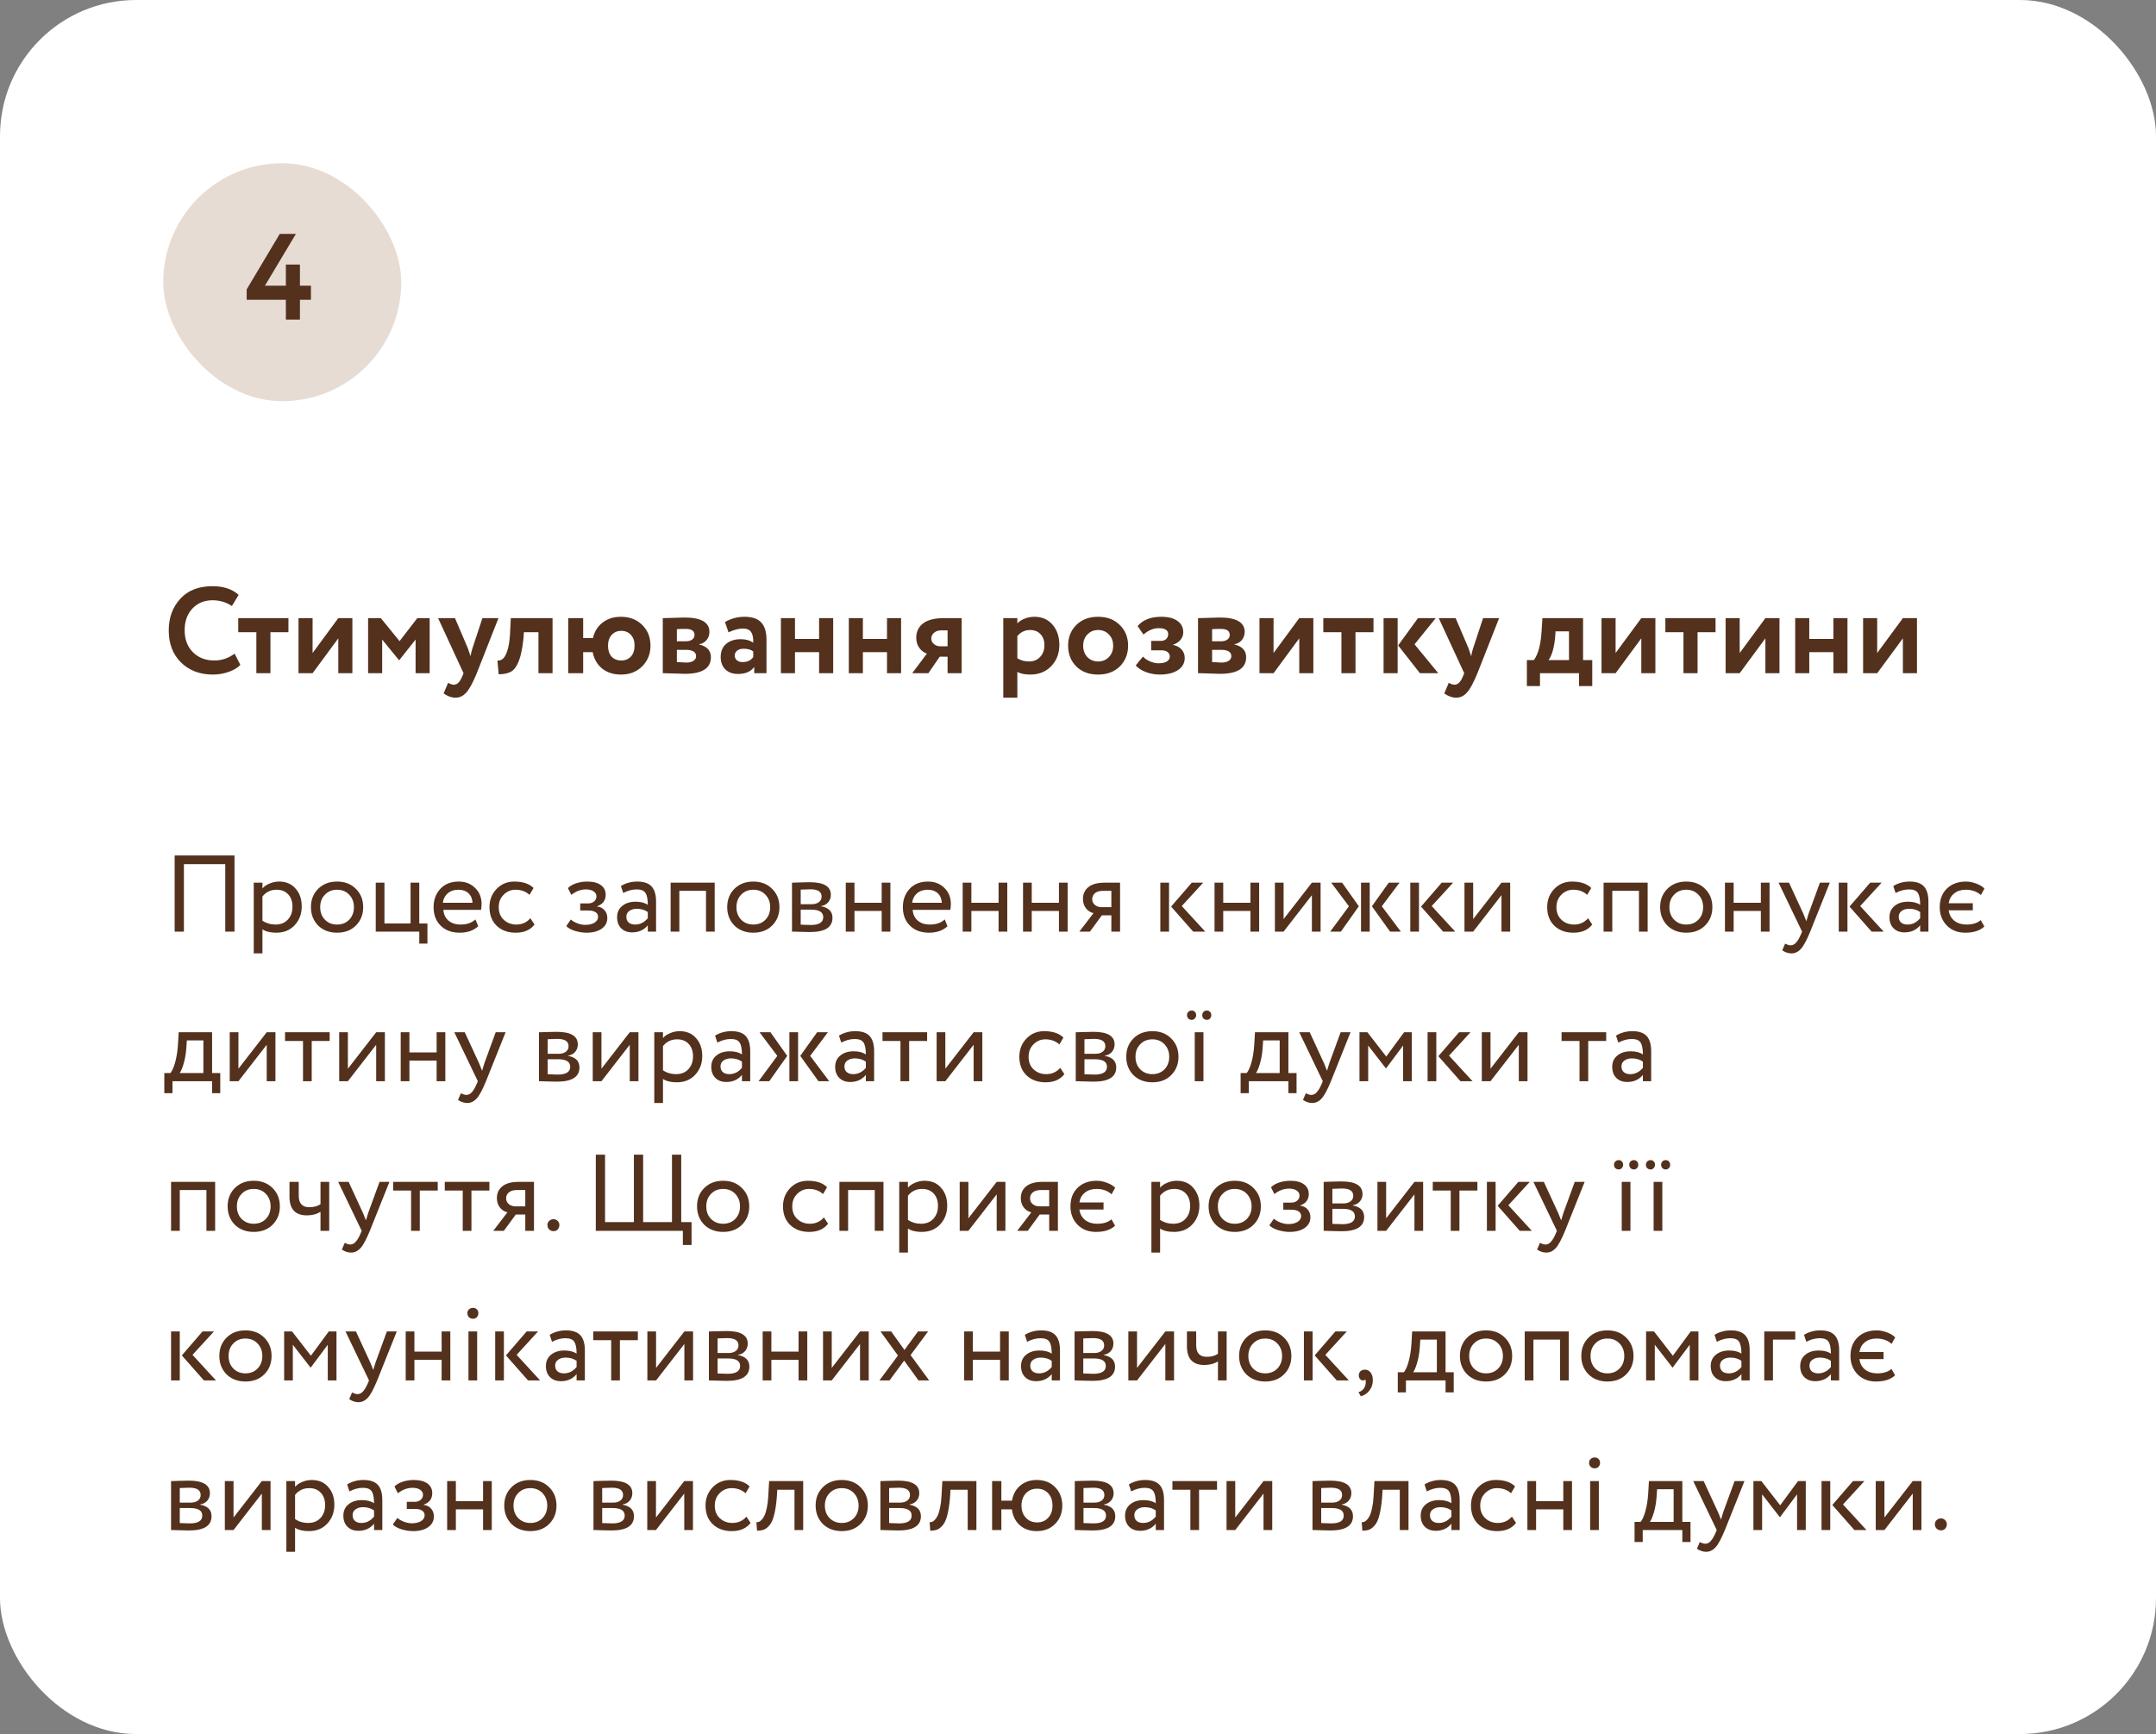
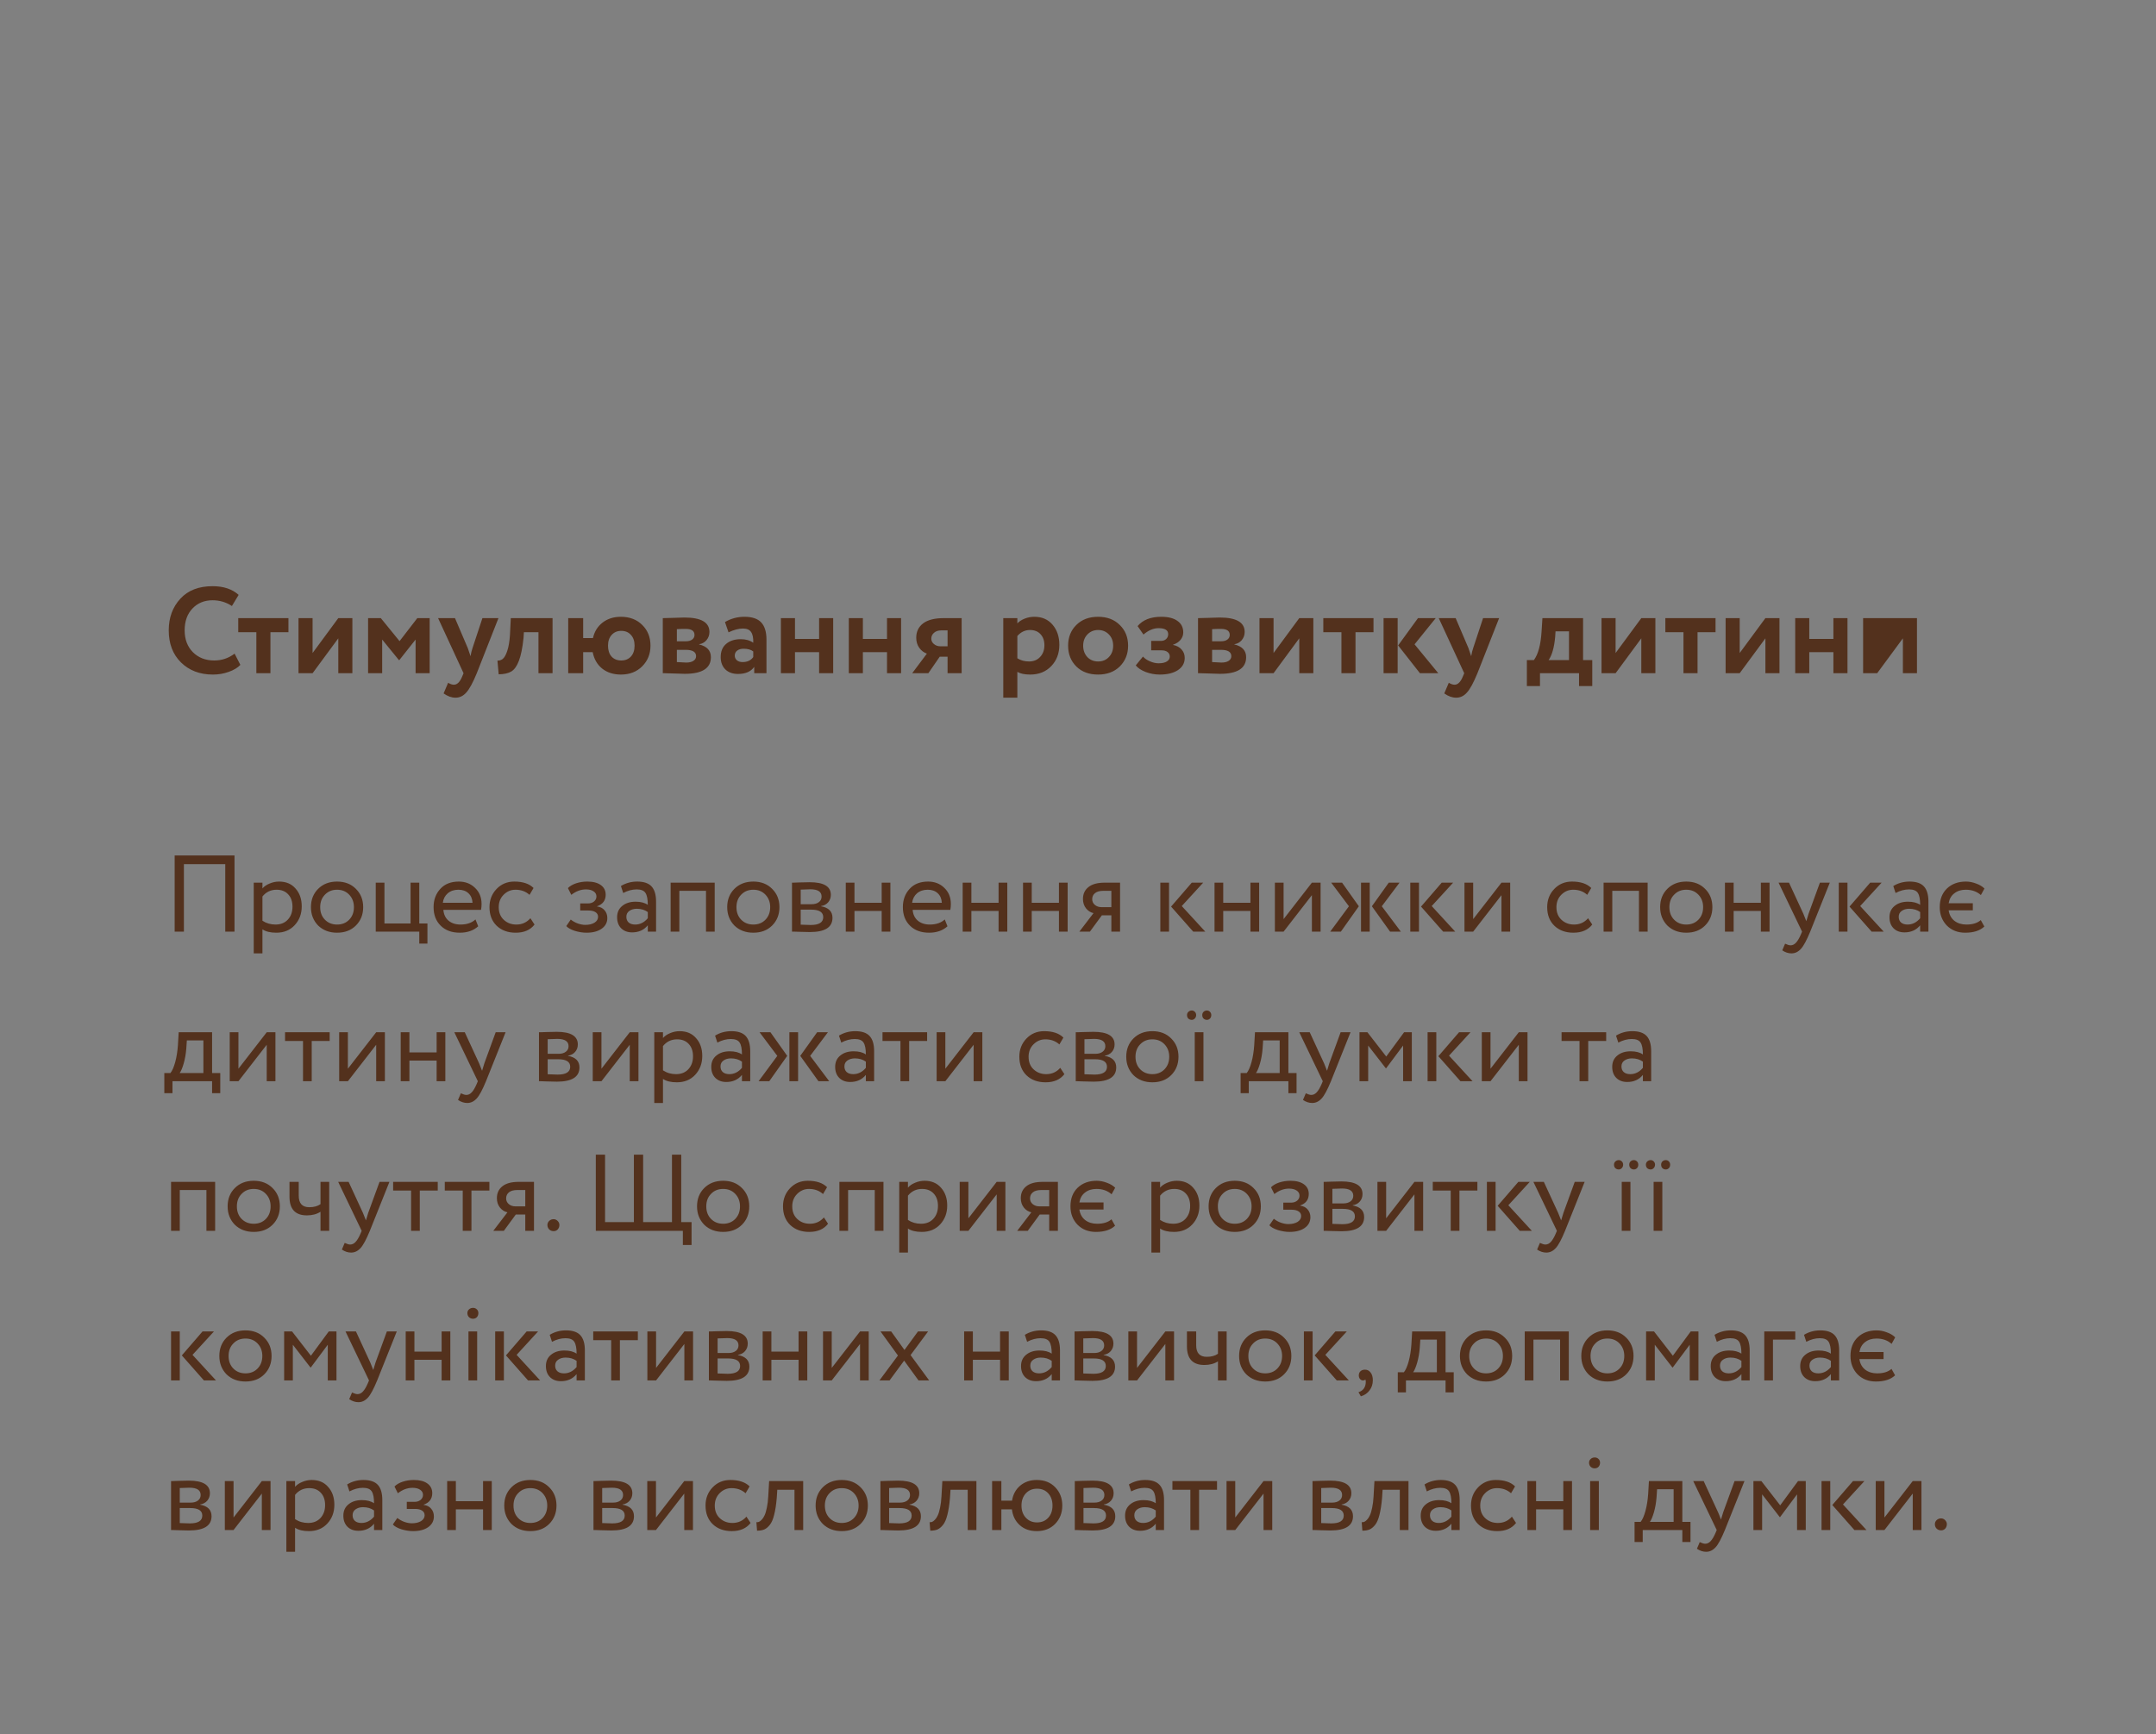
<svg xmlns="http://www.w3.org/2000/svg" width="317" height="255" viewBox="0 0 317 255" fill="none">
  <rect x="0" y="0" width="317" height="255" fill="#808080" stroke="none" />
-   <rect width="317" height="255" rx="20" fill="white" />
-   <rect x="24" y="24" width="35" height="35" rx="17.5" fill="#E7DCD4" />
-   <path d="M44.1 47H42.03V44.084H36.27V42.554L41.13 34.4H43.506L38.952 42.014H42.03V38.9H44.1V42.014H45.72V44.084H44.1V47Z" fill="#53311D" />
-   <path d="M34.494 96.12L35.34 97.776C34.944 98.196 34.374 98.538 33.63 98.802C32.898 99.066 32.124 99.198 31.308 99.198C29.388 99.198 27.822 98.604 26.61 97.416C25.41 96.228 24.81 94.656 24.81 92.7C24.81 90.828 25.38 89.274 26.52 88.038C27.648 86.814 29.226 86.202 31.254 86.202C32.862 86.202 34.14 86.628 35.088 87.48L34.098 89.118C33.246 88.554 32.298 88.272 31.254 88.272C30.054 88.272 29.07 88.674 28.302 89.478C27.534 90.282 27.15 91.356 27.15 92.7C27.15 94.02 27.552 95.088 28.356 95.904C29.172 96.72 30.222 97.128 31.506 97.128C32.61 97.128 33.606 96.792 34.494 96.12ZM37.693 92.97H35.029V90.9H42.409V92.97H39.763V99H37.693V92.97ZM49.74 93.87L45.96 99H43.89V90.9H45.96V96.03L49.74 90.9H51.81V99H49.74V93.87ZM56.191 99H54.121V90.9H55.993L58.747 94.284L61.357 90.9H63.175V99H61.105V94.05L58.711 97.074H58.657L56.191 94.05V99ZM70.93 90.9H73.288L70.102 99C69.526 100.404 69.01 101.352 68.554 101.844C68.11 102.348 67.582 102.6 66.97 102.6C66.394 102.6 65.812 102.39 65.224 101.97L65.89 100.404C66.202 100.596 66.484 100.692 66.736 100.692C67.228 100.692 67.642 100.272 67.978 99.432L68.158 99L64.414 90.9H66.898L68.788 95.328C68.812 95.388 68.944 95.778 69.184 96.498C69.256 96.054 69.352 95.658 69.472 95.31L70.93 90.9ZM81.241 99H79.171V92.97H77.029L76.975 93.834C76.819 95.298 76.591 96.414 76.291 97.182C76.003 97.95 75.631 98.472 75.175 98.748C74.731 99.012 74.113 99.15 73.321 99.162L73.141 97.146C73.405 97.158 73.651 97.086 73.879 96.93C74.143 96.738 74.377 96.336 74.581 95.724C74.785 95.112 74.917 94.344 74.977 93.42L75.103 90.9H81.241V99ZM85.743 99H83.546V90.9H85.743V93.834H87.183C87.398 92.874 87.873 92.112 88.605 91.548C89.337 90.984 90.231 90.702 91.287 90.702C92.582 90.702 93.632 91.104 94.436 91.908C95.24 92.7 95.642 93.714 95.642 94.95C95.642 96.162 95.234 97.176 94.418 97.992C93.615 98.796 92.57 99.198 91.287 99.198C90.195 99.198 89.276 98.904 88.532 98.316C87.8 97.716 87.338 96.912 87.147 95.904H85.743V99ZM89.397 94.95C89.397 95.622 89.57 96.156 89.918 96.552C90.278 96.936 90.752 97.128 91.341 97.128C91.928 97.128 92.403 96.936 92.763 96.552C93.123 96.156 93.302 95.622 93.302 94.95C93.302 94.278 93.123 93.75 92.763 93.366C92.415 92.97 91.941 92.772 91.341 92.772C90.764 92.772 90.296 92.97 89.936 93.366C89.576 93.762 89.397 94.29 89.397 94.95ZM97.451 99V90.9C97.559 90.9 98.015 90.888 98.819 90.864C99.635 90.828 100.241 90.81 100.637 90.81C103.085 90.81 104.309 91.518 104.309 92.934C104.309 93.39 104.165 93.792 103.877 94.14C103.589 94.476 103.229 94.674 102.797 94.734V94.77C103.949 95.046 104.525 95.67 104.525 96.642C104.525 98.274 103.241 99.09 100.673 99.09C100.301 99.09 99.731 99.072 98.963 99.036C98.771 99.036 98.549 99.03 98.297 99.018C98.057 99.018 97.871 99.012 97.739 99C97.619 99 97.523 99 97.451 99ZM100.817 95.562H99.521V97.362C100.241 97.41 100.697 97.434 100.889 97.434C101.345 97.434 101.699 97.35 101.951 97.182C102.215 97.014 102.347 96.786 102.347 96.498C102.347 95.874 101.837 95.562 100.817 95.562ZM100.817 92.484C100.337 92.484 99.905 92.496 99.521 92.52V94.302H100.871C101.243 94.302 101.543 94.218 101.771 94.05C101.999 93.882 102.113 93.654 102.113 93.366C102.113 92.778 101.681 92.484 100.817 92.484ZM107.116 92.988L106.594 91.476C107.47 90.96 108.424 90.702 109.456 90.702C110.584 90.702 111.406 90.978 111.922 91.53C112.438 92.082 112.696 92.928 112.696 94.068V99H110.896V98.064C110.416 98.76 109.618 99.108 108.502 99.108C107.734 99.108 107.116 98.886 106.648 98.442C106.192 97.986 105.964 97.38 105.964 96.624C105.964 95.784 106.234 95.136 106.774 94.68C107.314 94.224 108.028 93.996 108.916 93.996C109.648 93.996 110.26 94.17 110.752 94.518C110.776 93.798 110.668 93.27 110.428 92.934C110.2 92.598 109.804 92.43 109.24 92.43C108.616 92.43 107.908 92.616 107.116 92.988ZM109.186 97.362C109.882 97.362 110.404 97.116 110.752 96.624V95.796C110.416 95.532 109.942 95.4 109.33 95.4C108.946 95.4 108.634 95.49 108.394 95.67C108.154 95.85 108.034 96.096 108.034 96.408C108.034 96.696 108.142 96.93 108.358 97.11C108.574 97.278 108.85 97.362 109.186 97.362ZM122.504 99H120.434V95.904H116.888V99H114.818V90.9H116.888V93.96H120.434V90.9H122.504V99ZM132.488 99H130.418V95.904H126.872V99H124.802V90.9H126.872V93.96H130.418V90.9H132.488V99ZM138.747 90.9H141.393V99H139.323V96.57H138.171L136.497 99H134.121L136.281 96.12C135.837 95.964 135.465 95.682 135.165 95.274C134.865 94.854 134.715 94.356 134.715 93.78C134.715 92.892 135.051 92.19 135.723 91.674C136.407 91.158 137.415 90.9 138.747 90.9ZM136.929 93.924C136.929 94.236 137.061 94.5 137.325 94.716C137.589 94.932 137.895 95.04 138.243 95.04H139.323V92.7H138.405C137.949 92.7 137.589 92.82 137.325 93.06C137.061 93.288 136.929 93.576 136.929 93.924ZM149.583 102.6H147.513V90.9H149.583V91.674C149.847 91.386 150.207 91.152 150.663 90.972C151.119 90.792 151.593 90.702 152.085 90.702C153.201 90.702 154.089 91.086 154.749 91.854C155.421 92.634 155.757 93.624 155.757 94.824C155.757 96.084 155.361 97.128 154.569 97.956C153.777 98.784 152.745 99.198 151.473 99.198C150.657 99.198 150.027 99.066 149.583 98.802V102.6ZM151.437 92.646C150.717 92.646 150.099 92.94 149.583 93.528V96.804C150.075 97.116 150.645 97.272 151.293 97.272C151.977 97.272 152.523 97.05 152.931 96.606C153.351 96.162 153.561 95.586 153.561 94.878C153.561 94.206 153.369 93.666 152.985 93.258C152.613 92.85 152.097 92.646 151.437 92.646ZM158.252 98.01C157.448 97.206 157.046 96.186 157.046 94.95C157.046 93.714 157.448 92.7 158.252 91.908C159.056 91.104 160.124 90.702 161.456 90.702C162.776 90.702 163.838 91.104 164.642 91.908C165.458 92.7 165.866 93.714 165.866 94.95C165.866 96.174 165.458 97.194 164.642 98.01C163.826 98.802 162.764 99.198 161.456 99.198C160.124 99.198 159.056 98.802 158.252 98.01ZM159.89 93.294C159.47 93.726 159.26 94.278 159.26 94.95C159.26 95.622 159.464 96.18 159.872 96.624C160.292 97.056 160.82 97.272 161.456 97.272C162.104 97.272 162.632 97.056 163.04 96.624C163.46 96.192 163.67 95.634 163.67 94.95C163.67 94.278 163.46 93.726 163.04 93.294C162.62 92.862 162.092 92.646 161.456 92.646C160.832 92.646 160.31 92.862 159.89 93.294ZM170.52 99.198C169.812 99.198 169.122 99.072 168.45 98.82C167.778 98.556 167.292 98.232 166.992 97.848L168.054 96.552C168.294 96.828 168.636 97.062 169.08 97.254C169.524 97.446 169.944 97.542 170.34 97.542C170.868 97.542 171.276 97.452 171.564 97.272C171.852 97.092 171.996 96.852 171.996 96.552C171.996 96.276 171.888 96.054 171.672 95.886C171.456 95.718 171.156 95.634 170.772 95.634H169.26V94.248H170.682C171.006 94.248 171.264 94.158 171.456 93.978C171.66 93.786 171.762 93.546 171.762 93.258C171.762 92.67 171.288 92.376 170.34 92.376C169.596 92.376 168.858 92.688 168.126 93.312L167.262 92.07C168.03 91.158 169.188 90.702 170.736 90.702C171.78 90.702 172.578 90.906 173.13 91.314C173.694 91.71 173.976 92.274 173.976 93.006C173.976 93.402 173.844 93.762 173.58 94.086C173.316 94.41 172.95 94.65 172.482 94.806V94.842C173.022 94.95 173.442 95.178 173.742 95.526C174.042 95.862 174.192 96.27 174.192 96.75C174.192 97.506 173.856 98.106 173.184 98.55C172.524 98.982 171.636 99.198 170.52 99.198ZM176.148 99V90.9C176.256 90.9 176.712 90.888 177.516 90.864C178.332 90.828 178.938 90.81 179.334 90.81C181.782 90.81 183.006 91.518 183.006 92.934C183.006 93.39 182.862 93.792 182.574 94.14C182.286 94.476 181.926 94.674 181.494 94.734V94.77C182.646 95.046 183.222 95.67 183.222 96.642C183.222 98.274 181.938 99.09 179.37 99.09C178.998 99.09 178.428 99.072 177.66 99.036C177.468 99.036 177.246 99.03 176.994 99.018C176.754 99.018 176.568 99.012 176.436 99C176.316 99 176.22 99 176.148 99ZM179.514 95.562H178.218V97.362C178.938 97.41 179.394 97.434 179.586 97.434C180.042 97.434 180.396 97.35 180.648 97.182C180.912 97.014 181.044 96.786 181.044 96.498C181.044 95.874 180.534 95.562 179.514 95.562ZM179.514 92.484C179.034 92.484 178.602 92.496 178.218 92.52V94.302H179.568C179.94 94.302 180.24 94.218 180.468 94.05C180.696 93.882 180.81 93.654 180.81 93.366C180.81 92.778 180.378 92.484 179.514 92.484ZM191.033 93.87L187.253 99H185.183V90.9H187.253V96.03L191.033 90.9H193.103V99H191.033V93.87ZM197.232 92.97H194.568V90.9H201.948V92.97H199.302V99H197.232V92.97ZM208.487 90.9H211.097L207.983 94.752L211.475 99H208.775L205.571 94.914L208.487 90.9ZM205.499 99H203.429V90.9H205.499V99ZM218.059 90.9H220.417L217.231 99C216.655 100.404 216.139 101.352 215.683 101.844C215.239 102.348 214.711 102.6 214.099 102.6C213.523 102.6 212.941 102.39 212.353 101.97L213.019 100.404C213.331 100.596 213.613 100.692 213.865 100.692C214.357 100.692 214.771 100.272 215.107 99.432L215.287 99L211.543 90.9H214.027L215.917 95.328C215.941 95.388 216.073 95.778 216.313 96.498C216.385 96.054 216.481 95.658 216.601 95.31L218.059 90.9ZM226.426 100.89H224.5V97.074H225.526C226.162 96.222 226.54 94.812 226.66 92.844L226.786 90.9H232.762V97.074H234.112V100.89H232.168V99H226.426V100.89ZM228.712 92.844L228.658 93.672C228.514 95.232 228.19 96.366 227.686 97.074H230.692V92.844H228.712ZM241.324 93.87L237.544 99H235.474V90.9H237.544V96.03L241.324 90.9H243.394V99H241.324V93.87ZM247.523 92.97H244.859V90.9H252.239V92.97H249.593V99H247.523V92.97ZM259.57 93.87L255.79 99H253.72V90.9H255.79V96.03L259.57 90.9H261.64V99H259.57V93.87ZM271.637 99H269.567V95.904H266.021V99H263.951V90.9H266.021V93.96H269.567V90.9H271.637V99ZM279.785 93.87L276.005 99H273.935V90.9H276.005V96.03L279.785 90.9H281.855V99H279.785V93.87Z" fill="#53311D" />
+   <path d="M34.494 96.12L35.34 97.776C34.944 98.196 34.374 98.538 33.63 98.802C32.898 99.066 32.124 99.198 31.308 99.198C29.388 99.198 27.822 98.604 26.61 97.416C25.41 96.228 24.81 94.656 24.81 92.7C24.81 90.828 25.38 89.274 26.52 88.038C27.648 86.814 29.226 86.202 31.254 86.202C32.862 86.202 34.14 86.628 35.088 87.48L34.098 89.118C33.246 88.554 32.298 88.272 31.254 88.272C30.054 88.272 29.07 88.674 28.302 89.478C27.534 90.282 27.15 91.356 27.15 92.7C27.15 94.02 27.552 95.088 28.356 95.904C29.172 96.72 30.222 97.128 31.506 97.128C32.61 97.128 33.606 96.792 34.494 96.12ZM37.693 92.97H35.029V90.9H42.409V92.97H39.763V99H37.693V92.97ZM49.74 93.87L45.96 99H43.89V90.9H45.96V96.03L49.74 90.9H51.81V99H49.74V93.87ZM56.191 99H54.121V90.9H55.993L58.747 94.284L61.357 90.9H63.175V99H61.105V94.05L58.711 97.074H58.657L56.191 94.05V99ZM70.93 90.9H73.288L70.102 99C69.526 100.404 69.01 101.352 68.554 101.844C68.11 102.348 67.582 102.6 66.97 102.6C66.394 102.6 65.812 102.39 65.224 101.97L65.89 100.404C66.202 100.596 66.484 100.692 66.736 100.692C67.228 100.692 67.642 100.272 67.978 99.432L68.158 99L64.414 90.9H66.898L68.788 95.328C68.812 95.388 68.944 95.778 69.184 96.498C69.256 96.054 69.352 95.658 69.472 95.31L70.93 90.9ZM81.241 99H79.171V92.97H77.029L76.975 93.834C76.819 95.298 76.591 96.414 76.291 97.182C76.003 97.95 75.631 98.472 75.175 98.748C74.731 99.012 74.113 99.15 73.321 99.162L73.141 97.146C73.405 97.158 73.651 97.086 73.879 96.93C74.143 96.738 74.377 96.336 74.581 95.724C74.785 95.112 74.917 94.344 74.977 93.42L75.103 90.9H81.241V99ZM85.743 99H83.546V90.9H85.743V93.834H87.183C87.398 92.874 87.873 92.112 88.605 91.548C89.337 90.984 90.231 90.702 91.287 90.702C92.582 90.702 93.632 91.104 94.436 91.908C95.24 92.7 95.642 93.714 95.642 94.95C95.642 96.162 95.234 97.176 94.418 97.992C93.615 98.796 92.57 99.198 91.287 99.198C90.195 99.198 89.276 98.904 88.532 98.316C87.8 97.716 87.338 96.912 87.147 95.904H85.743V99ZM89.397 94.95C89.397 95.622 89.57 96.156 89.918 96.552C90.278 96.936 90.752 97.128 91.341 97.128C91.928 97.128 92.403 96.936 92.763 96.552C93.123 96.156 93.302 95.622 93.302 94.95C93.302 94.278 93.123 93.75 92.763 93.366C92.415 92.97 91.941 92.772 91.341 92.772C90.764 92.772 90.296 92.97 89.936 93.366C89.576 93.762 89.397 94.29 89.397 94.95ZM97.451 99V90.9C97.559 90.9 98.015 90.888 98.819 90.864C99.635 90.828 100.241 90.81 100.637 90.81C103.085 90.81 104.309 91.518 104.309 92.934C104.309 93.39 104.165 93.792 103.877 94.14C103.589 94.476 103.229 94.674 102.797 94.734V94.77C103.949 95.046 104.525 95.67 104.525 96.642C104.525 98.274 103.241 99.09 100.673 99.09C100.301 99.09 99.731 99.072 98.963 99.036C98.771 99.036 98.549 99.03 98.297 99.018C98.057 99.018 97.871 99.012 97.739 99C97.619 99 97.523 99 97.451 99ZM100.817 95.562H99.521V97.362C100.241 97.41 100.697 97.434 100.889 97.434C101.345 97.434 101.699 97.35 101.951 97.182C102.215 97.014 102.347 96.786 102.347 96.498C102.347 95.874 101.837 95.562 100.817 95.562ZM100.817 92.484C100.337 92.484 99.905 92.496 99.521 92.52V94.302H100.871C101.243 94.302 101.543 94.218 101.771 94.05C101.999 93.882 102.113 93.654 102.113 93.366C102.113 92.778 101.681 92.484 100.817 92.484ZM107.116 92.988L106.594 91.476C107.47 90.96 108.424 90.702 109.456 90.702C110.584 90.702 111.406 90.978 111.922 91.53C112.438 92.082 112.696 92.928 112.696 94.068V99H110.896V98.064C110.416 98.76 109.618 99.108 108.502 99.108C107.734 99.108 107.116 98.886 106.648 98.442C106.192 97.986 105.964 97.38 105.964 96.624C105.964 95.784 106.234 95.136 106.774 94.68C107.314 94.224 108.028 93.996 108.916 93.996C109.648 93.996 110.26 94.17 110.752 94.518C110.776 93.798 110.668 93.27 110.428 92.934C110.2 92.598 109.804 92.43 109.24 92.43C108.616 92.43 107.908 92.616 107.116 92.988ZM109.186 97.362C109.882 97.362 110.404 97.116 110.752 96.624V95.796C110.416 95.532 109.942 95.4 109.33 95.4C108.946 95.4 108.634 95.49 108.394 95.67C108.154 95.85 108.034 96.096 108.034 96.408C108.034 96.696 108.142 96.93 108.358 97.11C108.574 97.278 108.85 97.362 109.186 97.362ZM122.504 99H120.434V95.904H116.888V99H114.818V90.9H116.888V93.96H120.434V90.9H122.504V99ZM132.488 99H130.418V95.904H126.872V99H124.802V90.9H126.872V93.96H130.418V90.9H132.488V99ZM138.747 90.9H141.393V99H139.323V96.57H138.171L136.497 99H134.121L136.281 96.12C135.837 95.964 135.465 95.682 135.165 95.274C134.865 94.854 134.715 94.356 134.715 93.78C134.715 92.892 135.051 92.19 135.723 91.674C136.407 91.158 137.415 90.9 138.747 90.9ZM136.929 93.924C136.929 94.236 137.061 94.5 137.325 94.716C137.589 94.932 137.895 95.04 138.243 95.04H139.323V92.7H138.405C137.949 92.7 137.589 92.82 137.325 93.06C137.061 93.288 136.929 93.576 136.929 93.924ZM149.583 102.6H147.513V90.9H149.583V91.674C149.847 91.386 150.207 91.152 150.663 90.972C151.119 90.792 151.593 90.702 152.085 90.702C153.201 90.702 154.089 91.086 154.749 91.854C155.421 92.634 155.757 93.624 155.757 94.824C155.757 96.084 155.361 97.128 154.569 97.956C153.777 98.784 152.745 99.198 151.473 99.198C150.657 99.198 150.027 99.066 149.583 98.802V102.6ZM151.437 92.646C150.717 92.646 150.099 92.94 149.583 93.528V96.804C150.075 97.116 150.645 97.272 151.293 97.272C151.977 97.272 152.523 97.05 152.931 96.606C153.351 96.162 153.561 95.586 153.561 94.878C153.561 94.206 153.369 93.666 152.985 93.258C152.613 92.85 152.097 92.646 151.437 92.646ZM158.252 98.01C157.448 97.206 157.046 96.186 157.046 94.95C157.046 93.714 157.448 92.7 158.252 91.908C159.056 91.104 160.124 90.702 161.456 90.702C162.776 90.702 163.838 91.104 164.642 91.908C165.458 92.7 165.866 93.714 165.866 94.95C165.866 96.174 165.458 97.194 164.642 98.01C163.826 98.802 162.764 99.198 161.456 99.198C160.124 99.198 159.056 98.802 158.252 98.01ZM159.89 93.294C159.47 93.726 159.26 94.278 159.26 94.95C159.26 95.622 159.464 96.18 159.872 96.624C160.292 97.056 160.82 97.272 161.456 97.272C162.104 97.272 162.632 97.056 163.04 96.624C163.46 96.192 163.67 95.634 163.67 94.95C163.67 94.278 163.46 93.726 163.04 93.294C162.62 92.862 162.092 92.646 161.456 92.646C160.832 92.646 160.31 92.862 159.89 93.294ZM170.52 99.198C169.812 99.198 169.122 99.072 168.45 98.82C167.778 98.556 167.292 98.232 166.992 97.848L168.054 96.552C168.294 96.828 168.636 97.062 169.08 97.254C169.524 97.446 169.944 97.542 170.34 97.542C170.868 97.542 171.276 97.452 171.564 97.272C171.852 97.092 171.996 96.852 171.996 96.552C171.996 96.276 171.888 96.054 171.672 95.886C171.456 95.718 171.156 95.634 170.772 95.634H169.26V94.248H170.682C171.006 94.248 171.264 94.158 171.456 93.978C171.66 93.786 171.762 93.546 171.762 93.258C171.762 92.67 171.288 92.376 170.34 92.376C169.596 92.376 168.858 92.688 168.126 93.312L167.262 92.07C168.03 91.158 169.188 90.702 170.736 90.702C171.78 90.702 172.578 90.906 173.13 91.314C173.694 91.71 173.976 92.274 173.976 93.006C173.976 93.402 173.844 93.762 173.58 94.086C173.316 94.41 172.95 94.65 172.482 94.806V94.842C173.022 94.95 173.442 95.178 173.742 95.526C174.042 95.862 174.192 96.27 174.192 96.75C174.192 97.506 173.856 98.106 173.184 98.55C172.524 98.982 171.636 99.198 170.52 99.198ZM176.148 99V90.9C176.256 90.9 176.712 90.888 177.516 90.864C178.332 90.828 178.938 90.81 179.334 90.81C181.782 90.81 183.006 91.518 183.006 92.934C183.006 93.39 182.862 93.792 182.574 94.14C182.286 94.476 181.926 94.674 181.494 94.734V94.77C182.646 95.046 183.222 95.67 183.222 96.642C183.222 98.274 181.938 99.09 179.37 99.09C178.998 99.09 178.428 99.072 177.66 99.036C177.468 99.036 177.246 99.03 176.994 99.018C176.754 99.018 176.568 99.012 176.436 99C176.316 99 176.22 99 176.148 99ZM179.514 95.562H178.218V97.362C178.938 97.41 179.394 97.434 179.586 97.434C180.042 97.434 180.396 97.35 180.648 97.182C180.912 97.014 181.044 96.786 181.044 96.498C181.044 95.874 180.534 95.562 179.514 95.562ZM179.514 92.484C179.034 92.484 178.602 92.496 178.218 92.52V94.302H179.568C179.94 94.302 180.24 94.218 180.468 94.05C180.696 93.882 180.81 93.654 180.81 93.366C180.81 92.778 180.378 92.484 179.514 92.484ZM191.033 93.87L187.253 99H185.183V90.9H187.253V96.03L191.033 90.9H193.103V99H191.033V93.87ZM197.232 92.97H194.568V90.9H201.948V92.97H199.302V99H197.232V92.97ZM208.487 90.9H211.097L207.983 94.752L211.475 99H208.775L205.571 94.914L208.487 90.9ZM205.499 99H203.429V90.9H205.499V99ZM218.059 90.9H220.417L217.231 99C216.655 100.404 216.139 101.352 215.683 101.844C215.239 102.348 214.711 102.6 214.099 102.6C213.523 102.6 212.941 102.39 212.353 101.97L213.019 100.404C213.331 100.596 213.613 100.692 213.865 100.692C214.357 100.692 214.771 100.272 215.107 99.432L215.287 99L211.543 90.9H214.027L215.917 95.328C215.941 95.388 216.073 95.778 216.313 96.498C216.385 96.054 216.481 95.658 216.601 95.31L218.059 90.9ZM226.426 100.89H224.5V97.074H225.526C226.162 96.222 226.54 94.812 226.66 92.844L226.786 90.9H232.762V97.074H234.112V100.89H232.168V99H226.426V100.89ZM228.712 92.844L228.658 93.672C228.514 95.232 228.19 96.366 227.686 97.074H230.692V92.844H228.712ZM241.324 93.87L237.544 99H235.474V90.9H237.544V96.03L241.324 90.9H243.394V99H241.324V93.87ZM247.523 92.97H244.859V90.9H252.239V92.97H249.593V99H247.523V92.97ZM259.57 93.87L255.79 99H253.72V90.9H255.79V96.03L259.57 90.9H261.64V99H259.57V93.87ZM271.637 99H269.567V95.904H266.021V99H263.951V90.9H266.021V93.96H269.567V90.9H271.637V99ZM279.785 93.87L276.005 99H273.935V90.9H276.005L279.785 90.9H281.855V99H279.785V93.87Z" fill="#53311D" />
  <path d="M34.48 137H33.12V127.08H27.04V137H25.68V125.8H34.48V137ZM38.588 140.2H37.308V129.8H38.588V130.648C38.844 130.349 39.196 130.109 39.644 129.928C40.092 129.736 40.556 129.64 41.036 129.64C42.06 129.64 42.866 129.981 43.452 130.664C44.06 131.336 44.364 132.211 44.364 133.288C44.364 134.387 44.018 135.309 43.324 136.056C42.642 136.792 41.74 137.16 40.62 137.16C39.756 137.16 39.079 136.995 38.588 136.664V140.2ZM40.668 130.84C39.815 130.84 39.122 131.171 38.588 131.832V135.4C39.154 135.773 39.794 135.96 40.508 135.96C41.266 135.96 41.868 135.72 42.316 135.24C42.775 134.749 43.004 134.115 43.004 133.336C43.004 132.579 42.796 131.976 42.38 131.528C41.964 131.069 41.394 130.84 40.668 130.84ZM46.775 136.104C46.071 135.379 45.719 134.477 45.719 133.4C45.719 132.312 46.071 131.416 46.775 130.712C47.489 129.997 48.417 129.64 49.559 129.64C50.7 129.64 51.623 129.997 52.327 130.712C53.041 131.416 53.399 132.312 53.399 133.4C53.399 134.488 53.041 135.389 52.327 136.104C51.623 136.808 50.7 137.16 49.559 137.16C48.428 137.16 47.5 136.808 46.775 136.104ZM47.783 131.56C47.313 132.029 47.079 132.643 47.079 133.4C47.079 134.157 47.308 134.771 47.767 135.24C48.236 135.72 48.834 135.96 49.559 135.96C50.284 135.96 50.876 135.725 51.335 135.256C51.804 134.776 52.039 134.157 52.039 133.4C52.039 132.664 51.804 132.051 51.335 131.56C50.876 131.08 50.284 130.84 49.559 130.84C48.834 130.84 48.242 131.08 47.783 131.56ZM61.646 137H55.246V129.8H56.526V135.8H60.366V129.8H61.646V135.8H62.846V138.76H61.646V137ZM69.91 135.208L70.31 136.216C69.617 136.845 68.716 137.16 67.606 137.16C66.433 137.16 65.499 136.819 64.806 136.136C64.102 135.453 63.75 134.541 63.75 133.4C63.75 132.323 64.081 131.427 64.742 130.712C65.393 129.997 66.299 129.64 67.462 129.64C68.422 129.64 69.217 129.949 69.846 130.568C70.486 131.176 70.806 131.965 70.806 132.936C70.806 133.245 70.779 133.533 70.726 133.8H65.19C65.243 134.472 65.494 135 65.942 135.384C66.401 135.768 66.987 135.96 67.702 135.96C68.641 135.96 69.377 135.709 69.91 135.208ZM67.398 130.84C66.769 130.84 66.246 131.016 65.83 131.368C65.425 131.72 65.185 132.184 65.11 132.76H69.478C69.446 132.163 69.243 131.693 68.87 131.352C68.507 131.011 68.017 130.84 67.398 130.84ZM77.985 135.032L78.593 135.96C77.974 136.76 77.052 137.16 75.825 137.16C74.673 137.16 73.74 136.819 73.025 136.136C72.321 135.453 71.969 134.541 71.969 133.4C71.969 132.344 72.316 131.453 73.009 130.728C73.702 130.003 74.572 129.64 75.617 129.64C76.876 129.64 77.82 129.955 78.449 130.584L77.857 131.592C77.302 131.091 76.614 130.84 75.793 130.84C75.121 130.84 74.54 131.085 74.049 131.576C73.569 132.056 73.329 132.664 73.329 133.4C73.329 134.179 73.574 134.797 74.065 135.256C74.566 135.725 75.185 135.96 75.921 135.96C76.753 135.96 77.441 135.651 77.985 135.032ZM86.239 137.16C85.695 137.16 85.119 137.069 84.511 136.888C83.924 136.696 83.508 136.461 83.263 136.184L83.919 135.224C84.207 135.459 84.549 135.651 84.943 135.8C85.349 135.939 85.716 136.008 86.047 136.008C86.602 136.008 87.055 135.901 87.407 135.688C87.759 135.464 87.935 135.176 87.935 134.824C87.935 134.525 87.807 134.296 87.551 134.136C87.306 133.976 86.965 133.896 86.527 133.896H85.311V132.856H86.447C86.81 132.856 87.109 132.76 87.343 132.568C87.578 132.365 87.695 132.12 87.695 131.832C87.695 131.512 87.556 131.261 87.279 131.08C87.002 130.888 86.629 130.792 86.159 130.792C85.402 130.792 84.682 131.059 83.999 131.592L83.503 130.6C83.791 130.301 84.191 130.067 84.703 129.896C85.226 129.725 85.775 129.64 86.351 129.64C87.204 129.64 87.866 129.811 88.335 130.152C88.815 130.493 89.055 130.968 89.055 131.576C89.055 132.408 88.634 132.973 87.791 133.272V133.304C88.26 133.357 88.629 133.544 88.895 133.864C89.162 134.173 89.295 134.552 89.295 135C89.295 135.661 89.013 136.189 88.447 136.584C87.892 136.968 87.156 137.16 86.239 137.16ZM91.63 131.32L91.294 130.296C92.008 129.859 92.808 129.64 93.694 129.64C94.664 129.64 95.368 129.88 95.806 130.36C96.243 130.84 96.462 131.581 96.462 132.584V137H95.246V136.072C94.68 136.765 93.912 137.112 92.942 137.112C92.28 137.112 91.747 136.915 91.342 136.52C90.936 136.115 90.734 135.571 90.734 134.888C90.734 134.184 90.984 133.629 91.486 133.224C91.987 132.808 92.643 132.6 93.454 132.6C94.211 132.6 94.808 132.755 95.246 133.064C95.246 132.253 95.134 131.672 94.91 131.32C94.686 130.968 94.254 130.792 93.614 130.792C92.963 130.792 92.302 130.968 91.63 131.32ZM93.39 135.96C94.104 135.96 94.723 135.651 95.246 135.032V134.12C94.798 133.8 94.259 133.64 93.63 133.64C93.192 133.64 92.824 133.747 92.526 133.96C92.238 134.163 92.094 134.451 92.094 134.824C92.094 135.176 92.206 135.453 92.43 135.656C92.664 135.859 92.984 135.96 93.39 135.96ZM105.085 137H103.805V131H99.885V137H98.605V129.8H105.085V137ZM107.978 136.104C107.274 135.379 106.922 134.477 106.922 133.4C106.922 132.312 107.274 131.416 107.978 130.712C108.693 129.997 109.621 129.64 110.762 129.64C111.903 129.64 112.826 129.997 113.53 130.712C114.245 131.416 114.602 132.312 114.602 133.4C114.602 134.488 114.245 135.389 113.53 136.104C112.826 136.808 111.903 137.16 110.762 137.16C109.631 137.16 108.703 136.808 107.978 136.104ZM108.986 131.56C108.517 132.029 108.282 132.643 108.282 133.4C108.282 134.157 108.511 134.771 108.97 135.24C109.439 135.72 110.037 135.96 110.762 135.96C111.487 135.96 112.079 135.725 112.538 135.256C113.007 134.776 113.242 134.157 113.242 133.4C113.242 132.664 113.007 132.051 112.538 131.56C112.079 131.08 111.487 130.84 110.762 130.84C110.037 130.84 109.445 131.08 108.986 131.56ZM116.449 137V129.8C116.502 129.8 116.577 129.8 116.673 129.8C116.769 129.789 116.908 129.784 117.089 129.784C117.27 129.773 117.436 129.768 117.585 129.768C118.374 129.747 118.865 129.736 119.057 129.736C121.126 129.736 122.161 130.355 122.161 131.592C122.161 132.019 122.028 132.387 121.761 132.696C121.494 132.995 121.148 133.176 120.721 133.24V133.272C121.841 133.475 122.401 134.04 122.401 134.968C122.401 136.365 121.297 137.064 119.089 137.064C118.982 137.064 118.513 137.053 117.681 137.032C117.521 137.032 117.345 137.027 117.153 137.016C116.961 137.016 116.812 137.011 116.705 137C116.598 137 116.513 137 116.449 137ZM119.265 133.768H117.729V135.976C118.497 136.008 118.988 136.024 119.201 136.024C120.428 136.024 121.041 135.64 121.041 134.872C121.041 134.136 120.449 133.768 119.265 133.768ZM119.153 130.776C118.844 130.776 118.369 130.792 117.729 130.824V132.968H119.345C119.782 132.968 120.134 132.867 120.401 132.664C120.668 132.461 120.801 132.189 120.801 131.848C120.801 131.133 120.252 130.776 119.153 130.776ZM130.915 137H129.635V133.96H125.635V137H124.355V129.8H125.635V132.76H129.635V129.8H130.915V137ZM138.91 135.208L139.31 136.216C138.617 136.845 137.715 137.16 136.606 137.16C135.433 137.16 134.499 136.819 133.806 136.136C133.102 135.453 132.75 134.541 132.75 133.4C132.75 132.323 133.081 131.427 133.742 130.712C134.393 129.997 135.299 129.64 136.462 129.64C137.422 129.64 138.217 129.949 138.846 130.568C139.486 131.176 139.806 131.965 139.806 132.936C139.806 133.245 139.779 133.533 139.726 133.8H134.19C134.243 134.472 134.494 135 134.942 135.384C135.401 135.768 135.987 135.96 136.702 135.96C137.641 135.96 138.377 135.709 138.91 135.208ZM136.398 130.84C135.769 130.84 135.246 131.016 134.83 131.368C134.425 131.72 134.185 132.184 134.11 132.76H138.478C138.446 132.163 138.243 131.693 137.87 131.352C137.507 131.011 137.017 130.84 136.398 130.84ZM148.103 137H146.823V133.96H142.823V137H141.543V129.8H142.823V132.76H146.823V129.8H148.103V137ZM156.978 137H155.698V133.96H151.698V137H150.418V129.8H151.698V132.76H155.698V129.8H156.978V137ZM162.445 129.8H164.685V137H163.405V134.6H162.013L160.253 137H158.701L160.781 134.28C160.343 134.184 159.975 133.949 159.677 133.576C159.378 133.192 159.229 132.733 159.229 132.2C159.229 131.464 159.495 130.883 160.029 130.456C160.562 130.019 161.367 129.8 162.445 129.8ZM160.589 132.232C160.589 132.573 160.722 132.856 160.989 133.08C161.255 133.293 161.57 133.4 161.933 133.4H163.405V131H162.237C161.693 131 161.282 131.112 161.005 131.336C160.727 131.56 160.589 131.859 160.589 132.232ZM175.229 129.8H176.909L173.757 133.24L177.213 137H175.437L172.189 133.32L175.229 129.8ZM171.885 137H170.605V129.8H171.885V137ZM185.134 137H183.854V133.96H179.854V137H178.574V129.8H179.854V132.76H183.854V129.8H185.134V137ZM192.889 131.64L188.729 137H187.449V129.8H188.729V135.16L192.889 129.8H194.169V137H192.889V131.64ZM204.192 129.8H205.776L203.168 133.272L205.968 137H204.384L201.712 133.272L204.192 129.8ZM201.392 137H200.112V129.8H201.392V137ZM195.584 137L198.336 133.272L195.728 129.8H197.328L199.792 133.272L197.152 137H195.584ZM211.979 129.8H213.659L210.507 133.24L213.963 137H212.187L208.939 133.32L211.979 129.8ZM208.635 137H207.355V129.8H208.635V137ZM220.764 131.64L216.604 137H215.324V129.8H216.604V135.16L220.764 129.8H222.044V137H220.764V131.64ZM233.501 135.032L234.109 135.96C233.49 136.76 232.567 137.16 231.341 137.16C230.189 137.16 229.255 136.819 228.541 136.136C227.837 135.453 227.485 134.541 227.485 133.4C227.485 132.344 227.831 131.453 228.525 130.728C229.218 130.003 230.087 129.64 231.133 129.64C232.391 129.64 233.335 129.955 233.965 130.584L233.373 131.592C232.818 131.091 232.13 130.84 231.309 130.84C230.637 130.84 230.055 131.085 229.565 131.576C229.085 132.056 228.845 132.664 228.845 133.4C228.845 134.179 229.09 134.797 229.581 135.256C230.082 135.725 230.701 135.96 231.437 135.96C232.269 135.96 232.957 135.651 233.501 135.032ZM242.257 137H240.977V131H237.057V137H235.777V129.8H242.257V137ZM245.15 136.104C244.446 135.379 244.094 134.477 244.094 133.4C244.094 132.312 244.446 131.416 245.15 130.712C245.865 129.997 246.793 129.64 247.934 129.64C249.075 129.64 249.998 129.997 250.702 130.712C251.417 131.416 251.774 132.312 251.774 133.4C251.774 134.488 251.417 135.389 250.702 136.104C249.998 136.808 249.075 137.16 247.934 137.16C246.803 137.16 245.875 136.808 245.15 136.104ZM246.158 131.56C245.689 132.029 245.454 132.643 245.454 133.4C245.454 134.157 245.683 134.771 246.142 135.24C246.611 135.72 247.209 135.96 247.934 135.96C248.659 135.96 249.251 135.725 249.71 135.256C250.179 134.776 250.414 134.157 250.414 133.4C250.414 132.664 250.179 132.051 249.71 131.56C249.251 131.08 248.659 130.84 247.934 130.84C247.209 130.84 246.617 131.08 246.158 131.56ZM260.181 137H258.901V133.96H254.901V137H253.621V129.8H254.901V132.76H258.901V129.8H260.181V137ZM267.584 129.8H269.04L266.16 137C265.637 138.269 265.184 139.112 264.8 139.528C264.394 139.976 263.93 140.2 263.408 140.2C262.938 140.2 262.485 140.051 262.048 139.752L262.464 138.776C262.805 138.936 263.072 139.016 263.264 139.016C263.562 139.016 263.829 138.888 264.064 138.632C264.309 138.376 264.554 137.96 264.8 137.384L264.96 137L261.504 129.8H263.04L265.152 134.376C265.194 134.451 265.338 134.813 265.584 135.464C265.68 135.112 265.792 134.744 265.92 134.36L267.584 129.8ZM274.979 129.8H276.659L273.507 133.24L276.963 137H275.187L271.939 133.32L274.979 129.8ZM271.635 137H270.355V129.8H271.635V137ZM278.708 131.32L278.372 130.296C279.087 129.859 279.887 129.64 280.772 129.64C281.743 129.64 282.447 129.88 282.884 130.36C283.321 130.84 283.54 131.581 283.54 132.584V137H282.324V136.072C281.759 136.765 280.991 137.112 280.02 137.112C279.359 137.112 278.825 136.915 278.42 136.52C278.015 136.115 277.812 135.571 277.812 134.888C277.812 134.184 278.063 133.629 278.564 133.224C279.065 132.808 279.721 132.6 280.532 132.6C281.289 132.6 281.887 132.755 282.324 133.064C282.324 132.253 282.212 131.672 281.988 131.32C281.764 130.968 281.332 130.792 280.692 130.792C280.041 130.792 279.38 130.968 278.708 131.32ZM280.468 135.96C281.183 135.96 281.801 135.651 282.324 135.032V134.12C281.876 133.8 281.337 133.64 280.708 133.64C280.271 133.64 279.903 133.747 279.604 133.96C279.316 134.163 279.172 134.451 279.172 134.824C279.172 135.176 279.284 135.453 279.508 135.656C279.743 135.859 280.063 135.96 280.468 135.96ZM286.515 132.824H290.067V133.864H286.515C286.611 134.525 286.894 135.043 287.363 135.416C287.843 135.779 288.43 135.96 289.123 135.96C290.041 135.96 290.745 135.741 291.235 135.304L291.763 136.248C291.123 136.856 290.185 137.16 288.947 137.16C287.849 137.16 286.947 136.808 286.243 136.104C285.55 135.379 285.203 134.477 285.203 133.4C285.203 132.259 285.555 131.347 286.259 130.664C286.974 129.981 287.907 129.64 289.059 129.64C289.55 129.64 290.046 129.736 290.547 129.928C291.059 130.109 291.47 130.355 291.779 130.664L291.251 131.624C290.665 131.101 289.923 130.84 289.027 130.84C288.355 130.84 287.795 131.016 287.347 131.368C286.899 131.709 286.622 132.195 286.515 132.824ZM25.36 160.76H24.16V157.8H25.056C25.323 157.469 25.557 156.936 25.76 156.2C25.963 155.453 26.096 154.621 26.16 153.704L26.272 151.8H31.184V157.8H32.384V160.76H31.184V159H25.36V160.76ZM27.472 153L27.392 154.2C27.328 155 27.2 155.731 27.008 156.392C26.816 157.053 26.619 157.523 26.416 157.8H29.904V153H27.472ZM39.217 153.64L35.057 159H33.777V151.8H35.057V157.16L39.217 151.8H40.497V159H39.217V153.64ZM44.552 153.08H41.912V151.8H48.472V153.08H45.832V159H44.552V153.08ZM55.311 153.64L51.151 159H49.871V151.8H51.151V157.16L55.311 151.8H56.591V159H55.311V153.64ZM65.478 159H64.198V155.96H60.198V159H58.918V151.8H60.198V154.76H64.198V151.8H65.478V159ZM72.881 151.8H74.337L71.457 159C70.934 160.269 70.481 161.112 70.097 161.528C69.691 161.976 69.227 162.2 68.705 162.2C68.235 162.2 67.782 162.051 67.345 161.752L67.761 160.776C68.102 160.936 68.369 161.016 68.561 161.016C68.859 161.016 69.126 160.888 69.361 160.632C69.606 160.376 69.851 159.96 70.097 159.384L70.257 159L66.801 151.8H68.337L70.449 156.376C70.491 156.451 70.635 156.813 70.881 157.464C70.977 157.112 71.089 156.744 71.217 156.36L72.881 151.8ZM79.246 159V151.8C79.299 151.8 79.374 151.8 79.47 151.8C79.566 151.789 79.704 151.784 79.886 151.784C80.067 151.773 80.232 151.768 80.382 151.768C81.171 151.747 81.662 151.736 81.854 151.736C83.923 151.736 84.958 152.355 84.958 153.592C84.958 154.019 84.824 154.387 84.558 154.696C84.291 154.995 83.944 155.176 83.518 155.24V155.272C84.638 155.475 85.198 156.04 85.198 156.968C85.198 158.365 84.094 159.064 81.886 159.064C81.779 159.064 81.31 159.053 80.478 159.032C80.318 159.032 80.142 159.027 79.95 159.016C79.758 159.016 79.608 159.011 79.502 159C79.395 159 79.31 159 79.246 159ZM82.062 155.768H80.526V157.976C81.294 158.008 81.784 158.024 81.998 158.024C83.224 158.024 83.838 157.64 83.838 156.872C83.838 156.136 83.246 155.768 82.062 155.768ZM81.95 152.776C81.64 152.776 81.166 152.792 80.526 152.824V154.968H82.142C82.579 154.968 82.931 154.867 83.198 154.664C83.464 154.461 83.598 154.189 83.598 153.848C83.598 153.133 83.048 152.776 81.95 152.776ZM92.592 153.64L88.432 159H87.152V151.8H88.432V157.16L92.592 151.8H93.872V159H92.592V153.64ZM97.479 162.2H96.199V151.8H97.479V152.648C97.735 152.349 98.087 152.109 98.535 151.928C98.983 151.736 99.447 151.64 99.927 151.64C100.951 151.64 101.756 151.981 102.343 152.664C102.951 153.336 103.255 154.211 103.255 155.288C103.255 156.387 102.908 157.309 102.215 158.056C101.532 158.792 100.631 159.16 99.511 159.16C98.647 159.16 97.969 158.995 97.479 158.664V162.2ZM99.559 152.84C98.706 152.84 98.012 153.171 97.479 153.832V157.4C98.044 157.773 98.684 157.96 99.399 157.96C100.156 157.96 100.759 157.72 101.207 157.24C101.666 156.749 101.895 156.115 101.895 155.336C101.895 154.579 101.687 153.976 101.271 153.528C100.855 153.069 100.284 152.84 99.559 152.84ZM105.474 153.32L105.138 152.296C105.852 151.859 106.652 151.64 107.538 151.64C108.508 151.64 109.212 151.88 109.65 152.36C110.087 152.84 110.306 153.581 110.306 154.584V159H109.09V158.072C108.524 158.765 107.756 159.112 106.786 159.112C106.124 159.112 105.591 158.915 105.186 158.52C104.78 158.115 104.578 157.571 104.578 156.888C104.578 156.184 104.828 155.629 105.33 155.224C105.831 154.808 106.487 154.6 107.298 154.6C108.055 154.6 108.652 154.755 109.09 155.064C109.09 154.253 108.978 153.672 108.754 153.32C108.53 152.968 108.098 152.792 107.458 152.792C106.807 152.792 106.146 152.968 105.474 153.32ZM107.234 157.96C107.948 157.96 108.567 157.651 109.09 157.032V156.12C108.642 155.8 108.103 155.64 107.474 155.64C107.036 155.64 106.668 155.747 106.37 155.96C106.082 156.163 105.938 156.451 105.938 156.824C105.938 157.176 106.05 157.453 106.274 157.656C106.508 157.859 106.828 157.96 107.234 157.96ZM120.145 151.8H121.729L119.121 155.272L121.921 159H120.337L117.665 155.272L120.145 151.8ZM117.345 159H116.065V151.8H117.345V159ZM111.537 159L114.289 155.272L111.681 151.8H113.281L115.745 155.272L113.105 159H111.537ZM123.692 153.32L123.356 152.296C124.071 151.859 124.871 151.64 125.756 151.64C126.727 151.64 127.431 151.88 127.868 152.36C128.306 152.84 128.524 153.581 128.524 154.584V159H127.308V158.072C126.743 158.765 125.975 159.112 125.004 159.112C124.343 159.112 123.81 158.915 123.404 158.52C122.999 158.115 122.796 157.571 122.796 156.888C122.796 156.184 123.047 155.629 123.548 155.224C124.05 154.808 124.706 154.6 125.516 154.6C126.274 154.6 126.871 154.755 127.308 155.064C127.308 154.253 127.196 153.672 126.972 153.32C126.748 152.968 126.316 152.792 125.676 152.792C125.026 152.792 124.364 152.968 123.692 153.32ZM125.452 157.96C126.167 157.96 126.786 157.651 127.308 157.032V156.12C126.86 155.8 126.322 155.64 125.692 155.64C125.255 155.64 124.887 155.747 124.588 155.96C124.3 156.163 124.156 156.451 124.156 156.824C124.156 157.176 124.268 157.453 124.492 157.656C124.727 157.859 125.047 157.96 125.452 157.96ZM132.396 153.08H129.756V151.8H136.316V153.08H133.676V159H132.396V153.08ZM143.155 153.64L138.995 159H137.715V151.8H138.995V157.16L143.155 151.8H144.435V159H143.155V153.64ZM155.891 157.032L156.499 157.96C155.88 158.76 154.958 159.16 153.731 159.16C152.579 159.16 151.646 158.819 150.931 158.136C150.227 157.453 149.875 156.541 149.875 155.4C149.875 154.344 150.222 153.453 150.915 152.728C151.608 152.003 152.478 151.64 153.523 151.64C154.782 151.64 155.726 151.955 156.355 152.584L155.763 153.592C155.208 153.091 154.52 152.84 153.699 152.84C153.027 152.84 152.446 153.085 151.955 153.576C151.475 154.056 151.235 154.664 151.235 155.4C151.235 156.179 151.48 156.797 151.971 157.256C152.472 157.725 153.091 157.96 153.827 157.96C154.659 157.96 155.347 157.651 155.891 157.032ZM158.168 159V151.8C158.221 151.8 158.296 151.8 158.392 151.8C158.488 151.789 158.626 151.784 158.808 151.784C158.989 151.773 159.154 151.768 159.304 151.768C160.093 151.747 160.584 151.736 160.776 151.736C162.845 151.736 163.88 152.355 163.88 153.592C163.88 154.019 163.746 154.387 163.48 154.696C163.213 154.995 162.866 155.176 162.44 155.24V155.272C163.56 155.475 164.12 156.04 164.12 156.968C164.12 158.365 163.016 159.064 160.808 159.064C160.701 159.064 160.232 159.053 159.4 159.032C159.24 159.032 159.064 159.027 158.872 159.016C158.68 159.016 158.53 159.011 158.424 159C158.317 159 158.232 159 158.168 159ZM160.984 155.768H159.448V157.976C160.216 158.008 160.706 158.024 160.92 158.024C162.146 158.024 162.76 157.64 162.76 156.872C162.76 156.136 162.168 155.768 160.984 155.768ZM160.872 152.776C160.562 152.776 160.088 152.792 159.448 152.824V154.968H161.064C161.501 154.968 161.853 154.867 162.12 154.664C162.386 154.461 162.52 154.189 162.52 153.848C162.52 153.133 161.97 152.776 160.872 152.776ZM166.65 158.104C165.946 157.379 165.594 156.477 165.594 155.4C165.594 154.312 165.946 153.416 166.65 152.712C167.365 151.997 168.293 151.64 169.434 151.64C170.575 151.64 171.498 151.997 172.202 152.712C172.917 153.416 173.274 154.312 173.274 155.4C173.274 156.488 172.917 157.389 172.202 158.104C171.498 158.808 170.575 159.16 169.434 159.16C168.303 159.16 167.375 158.808 166.65 158.104ZM167.658 153.56C167.189 154.029 166.954 154.643 166.954 155.4C166.954 156.157 167.183 156.771 167.642 157.24C168.111 157.72 168.709 157.96 169.434 157.96C170.159 157.96 170.751 157.725 171.21 157.256C171.679 156.776 171.914 156.157 171.914 155.4C171.914 154.664 171.679 154.051 171.21 153.56C170.751 153.08 170.159 152.84 169.434 152.84C168.709 152.84 168.117 153.08 167.658 153.56ZM174.529 149.272C174.529 149.08 174.598 148.92 174.737 148.792C174.875 148.664 175.041 148.6 175.233 148.6C175.403 148.6 175.553 148.664 175.681 148.792C175.809 148.92 175.873 149.08 175.873 149.272C175.873 149.464 175.809 149.629 175.681 149.768C175.553 149.907 175.403 149.976 175.233 149.976C175.03 149.976 174.859 149.912 174.721 149.784C174.593 149.656 174.529 149.485 174.529 149.272ZM176.769 149.272C176.769 149.08 176.833 148.92 176.961 148.792C177.099 148.664 177.265 148.6 177.457 148.6C177.627 148.6 177.777 148.664 177.905 148.792C178.033 148.92 178.097 149.08 178.097 149.272C178.097 149.485 178.033 149.656 177.905 149.784C177.777 149.912 177.627 149.976 177.457 149.976C177.265 149.976 177.099 149.912 176.961 149.784C176.833 149.656 176.769 149.485 176.769 149.272ZM176.945 159H175.665V151.8H176.945V159ZM183.61 160.76H182.41V157.8H183.306C183.573 157.469 183.807 156.936 184.01 156.2C184.213 155.453 184.346 154.621 184.41 153.704L184.522 151.8H189.434V157.8H190.634V160.76H189.434V159H183.61V160.76ZM185.722 153L185.642 154.2C185.578 155 185.45 155.731 185.258 156.392C185.066 157.053 184.869 157.523 184.666 157.8H188.154V153H185.722ZM197.115 151.8H198.571L195.691 159C195.168 160.269 194.715 161.112 194.331 161.528C193.926 161.976 193.462 162.2 192.939 162.2C192.47 162.2 192.016 162.051 191.579 161.752L191.995 160.776C192.336 160.936 192.603 161.016 192.795 161.016C193.094 161.016 193.36 160.888 193.595 160.632C193.84 160.376 194.086 159.96 194.331 159.384L194.491 159L191.035 151.8H192.571L194.683 156.376C194.726 156.451 194.87 156.813 195.115 157.464C195.211 157.112 195.323 156.744 195.451 156.36L197.115 151.8ZM201.166 159H199.886V151.8H201.054L203.822 155.368L206.446 151.8H207.582V159H206.302V153.752L203.806 157.096H203.758L201.166 153.752V159ZM214.526 151.8H216.206L213.054 155.24L216.51 159H214.734L211.486 155.32L214.526 151.8ZM211.182 159H209.902V151.8H211.182V159ZM223.311 153.64L219.151 159H217.871V151.8H219.151V157.16L223.311 151.8H224.591V159H223.311V153.64ZM232.239 153.08H229.599V151.8H236.159V153.08H233.519V159H232.239V153.08ZM237.942 153.32L237.606 152.296C238.321 151.859 239.121 151.64 240.006 151.64C240.977 151.64 241.681 151.88 242.118 152.36C242.556 152.84 242.774 153.581 242.774 154.584V159H241.558V158.072C240.993 158.765 240.225 159.112 239.254 159.112C238.593 159.112 238.06 158.915 237.654 158.52C237.249 158.115 237.046 157.571 237.046 156.888C237.046 156.184 237.297 155.629 237.798 155.224C238.3 154.808 238.956 154.6 239.766 154.6C240.524 154.6 241.121 154.755 241.558 155.064C241.558 154.253 241.446 153.672 241.222 153.32C240.998 152.968 240.566 152.792 239.926 152.792C239.276 152.792 238.614 152.968 237.942 153.32ZM239.702 157.96C240.417 157.96 241.036 157.651 241.558 157.032V156.12C241.11 155.8 240.572 155.64 239.942 155.64C239.505 155.64 239.137 155.747 238.838 155.96C238.55 156.163 238.406 156.451 238.406 156.824C238.406 157.176 238.518 157.453 238.742 157.656C238.977 157.859 239.297 157.96 239.702 157.96ZM31.632 181H30.352V175H26.432V181H25.152V173.8H31.632V181ZM34.525 180.104C33.821 179.379 33.469 178.477 33.469 177.4C33.469 176.312 33.821 175.416 34.525 174.712C35.239 173.997 36.167 173.64 37.309 173.64C38.45 173.64 39.373 173.997 40.077 174.712C40.791 175.416 41.149 176.312 41.149 177.4C41.149 178.488 40.791 179.389 40.077 180.104C39.373 180.808 38.45 181.16 37.309 181.16C36.178 181.16 35.25 180.808 34.525 180.104ZM35.533 175.56C35.063 176.029 34.829 176.643 34.829 177.4C34.829 178.157 35.058 178.771 35.517 179.24C35.986 179.72 36.584 179.96 37.309 179.96C38.034 179.96 38.626 179.725 39.085 179.256C39.554 178.776 39.789 178.157 39.789 177.4C39.789 176.664 39.554 176.051 39.085 175.56C38.626 175.08 38.034 174.84 37.309 174.84C36.584 174.84 35.992 175.08 35.533 175.56ZM47.124 173.8H48.404V181H47.124V178.2C46.569 178.552 45.902 178.728 45.124 178.728C43.417 178.728 42.564 177.811 42.564 175.976V173.8H43.924V175.832C43.924 176.963 44.441 177.528 45.476 177.528C46.148 177.528 46.697 177.379 47.124 177.08V173.8ZM55.803 173.8H57.258L54.379 181C53.856 182.269 53.403 183.112 53.019 183.528C52.613 183.976 52.149 184.2 51.627 184.2C51.157 184.2 50.704 184.051 50.267 183.752L50.682 182.776C51.024 182.936 51.291 183.016 51.483 183.016C51.781 183.016 52.048 182.888 52.282 182.632C52.528 182.376 52.773 181.96 53.019 181.384L53.178 181L49.722 173.8H51.258L53.37 178.376C53.413 178.451 53.557 178.813 53.803 179.464C53.898 179.112 54.011 178.744 54.139 178.36L55.803 173.8ZM60.443 175.08H57.803V173.8H64.362V175.08H61.722V181H60.443V175.08ZM68.036 175.08H65.396V173.8H71.956V175.08H69.316V181H68.036V175.08ZM76.273 173.8H78.513V181H77.233V178.6H75.841L74.081 181H72.529L74.609 178.28C74.171 178.184 73.803 177.949 73.505 177.576C73.206 177.192 73.057 176.733 73.057 176.2C73.057 175.464 73.323 174.883 73.857 174.456C74.39 174.019 75.195 173.8 76.273 173.8ZM74.417 176.232C74.417 176.573 74.55 176.856 74.817 177.08C75.083 177.293 75.398 177.4 75.761 177.4H77.233V175H76.065C75.521 175 75.11 175.112 74.833 175.336C74.555 175.56 74.417 175.859 74.417 176.232ZM80.487 180.136C80.487 179.912 80.573 179.715 80.743 179.544C80.925 179.373 81.144 179.288 81.4 179.288C81.624 179.288 81.821 179.373 81.992 179.544C82.162 179.715 82.248 179.912 82.248 180.136C82.248 180.392 82.168 180.611 82.007 180.792C81.847 180.963 81.645 181.048 81.4 181.048C81.144 181.048 80.925 180.963 80.743 180.792C80.573 180.611 80.487 180.392 80.487 180.136ZM100.402 181H87.602V169.8H88.962V179.72H93.202V169.8H94.562V179.72H98.802V169.8H100.162V179.72H101.682V183.08H100.402V181ZM103.541 180.104C102.837 179.379 102.485 178.477 102.485 177.4C102.485 176.312 102.837 175.416 103.541 174.712C104.255 173.997 105.183 173.64 106.325 173.64C107.466 173.64 108.389 173.997 109.093 174.712C109.807 175.416 110.165 176.312 110.165 177.4C110.165 178.488 109.807 179.389 109.093 180.104C108.389 180.808 107.466 181.16 106.325 181.16C105.194 181.16 104.266 180.808 103.541 180.104ZM104.549 175.56C104.079 176.029 103.845 176.643 103.845 177.4C103.845 178.157 104.074 178.771 104.533 179.24C105.002 179.72 105.599 179.96 106.325 179.96C107.05 179.96 107.642 179.725 108.101 179.256C108.57 178.776 108.805 178.157 108.805 177.4C108.805 176.664 108.57 176.051 108.101 175.56C107.642 175.08 107.05 174.84 106.325 174.84C105.599 174.84 105.007 175.08 104.549 175.56ZM121.141 179.032L121.749 179.96C121.13 180.76 120.208 181.16 118.981 181.16C117.829 181.16 116.896 180.819 116.181 180.136C115.477 179.453 115.125 178.541 115.125 177.4C115.125 176.344 115.472 175.453 116.165 174.728C116.858 174.003 117.728 173.64 118.773 173.64C120.032 173.64 120.976 173.955 121.605 174.584L121.013 175.592C120.458 175.091 119.77 174.84 118.949 174.84C118.277 174.84 117.696 175.085 117.205 175.576C116.725 176.056 116.485 176.664 116.485 177.4C116.485 178.179 116.73 178.797 117.221 179.256C117.722 179.725 118.341 179.96 119.077 179.96C119.909 179.96 120.597 179.651 121.141 179.032ZM129.898 181H128.618V175H124.698V181H123.418V173.8H129.898V181ZM133.495 184.2H132.215V173.8H133.495V174.648C133.751 174.349 134.103 174.109 134.551 173.928C134.999 173.736 135.463 173.64 135.943 173.64C136.967 173.64 137.772 173.981 138.359 174.664C138.967 175.336 139.271 176.211 139.271 177.288C139.271 178.387 138.924 179.309 138.231 180.056C137.548 180.792 136.647 181.16 135.527 181.16C134.663 181.16 133.985 180.995 133.495 180.664V184.2ZM135.575 174.84C134.721 174.84 134.028 175.171 133.495 175.832V179.4C134.06 179.773 134.7 179.96 135.415 179.96C136.172 179.96 136.775 179.72 137.223 179.24C137.681 178.749 137.911 178.115 137.911 177.336C137.911 176.579 137.703 175.976 137.287 175.528C136.871 175.069 136.3 174.84 135.575 174.84ZM146.545 175.64L142.385 181H141.105V173.8H142.385V179.16L146.545 173.8H147.825V181H146.545V175.64ZM153.304 173.8H155.544V181H154.264V178.6H152.872L151.112 181H149.56L151.64 178.28C151.203 178.184 150.835 177.949 150.536 177.576C150.237 177.192 150.088 176.733 150.088 176.2C150.088 175.464 150.355 174.883 150.888 174.456C151.421 174.019 152.227 173.8 153.304 173.8ZM151.448 176.232C151.448 176.573 151.581 176.856 151.848 177.08C152.115 177.293 152.429 177.4 152.792 177.4H154.264V175H153.096C152.552 175 152.141 175.112 151.864 175.336C151.587 175.56 151.448 175.859 151.448 176.232ZM158.703 176.824H162.255V177.864H158.703C158.799 178.525 159.081 179.043 159.551 179.416C160.031 179.779 160.617 179.96 161.311 179.96C162.228 179.96 162.932 179.741 163.423 179.304L163.951 180.248C163.311 180.856 162.372 181.16 161.135 181.16C160.036 181.16 159.135 180.808 158.431 180.104C157.737 179.379 157.391 178.477 157.391 177.4C157.391 176.259 157.743 175.347 158.447 174.664C159.161 173.981 160.095 173.64 161.247 173.64C161.737 173.64 162.233 173.736 162.735 173.928C163.247 174.109 163.657 174.355 163.967 174.664L163.439 175.624C162.852 175.101 162.111 174.84 161.215 174.84C160.543 174.84 159.983 175.016 159.535 175.368C159.087 175.709 158.809 176.195 158.703 176.824ZM170.573 184.2H169.293V173.8H170.573V174.648C170.829 174.349 171.181 174.109 171.629 173.928C172.077 173.736 172.541 173.64 173.021 173.64C174.045 173.64 174.85 173.981 175.437 174.664C176.045 175.336 176.349 176.211 176.349 177.288C176.349 178.387 176.002 179.309 175.309 180.056C174.626 180.792 173.725 181.16 172.605 181.16C171.741 181.16 171.063 180.995 170.573 180.664V184.2ZM172.653 174.84C171.799 174.84 171.106 175.171 170.573 175.832V179.4C171.138 179.773 171.778 179.96 172.493 179.96C173.25 179.96 173.853 179.72 174.301 179.24C174.759 178.749 174.989 178.115 174.989 177.336C174.989 176.579 174.781 175.976 174.365 175.528C173.949 175.069 173.378 174.84 172.653 174.84ZM178.759 180.104C178.055 179.379 177.703 178.477 177.703 177.4C177.703 176.312 178.055 175.416 178.759 174.712C179.474 173.997 180.402 173.64 181.543 173.64C182.685 173.64 183.607 173.997 184.311 174.712C185.026 175.416 185.383 176.312 185.383 177.4C185.383 178.488 185.026 179.389 184.311 180.104C183.607 180.808 182.685 181.16 181.543 181.16C180.413 181.16 179.485 180.808 178.759 180.104ZM179.767 175.56C179.298 176.029 179.063 176.643 179.063 177.4C179.063 178.157 179.293 178.771 179.751 179.24C180.221 179.72 180.818 179.96 181.543 179.96C182.269 179.96 182.861 179.725 183.319 179.256C183.789 178.776 184.023 178.157 184.023 177.4C184.023 176.664 183.789 176.051 183.319 175.56C182.861 175.08 182.269 174.84 181.543 174.84C180.818 174.84 180.226 175.08 179.767 175.56ZM189.614 181.16C189.07 181.16 188.494 181.069 187.886 180.888C187.299 180.696 186.883 180.461 186.638 180.184L187.294 179.224C187.582 179.459 187.923 179.651 188.318 179.8C188.723 179.939 189.091 180.008 189.422 180.008C189.977 180.008 190.43 179.901 190.782 179.688C191.134 179.464 191.31 179.176 191.31 178.824C191.31 178.525 191.182 178.296 190.926 178.136C190.681 177.976 190.339 177.896 189.902 177.896H188.686V176.856H189.822C190.185 176.856 190.483 176.76 190.718 176.568C190.953 176.365 191.07 176.12 191.07 175.832C191.07 175.512 190.931 175.261 190.654 175.08C190.377 174.888 190.003 174.792 189.534 174.792C188.777 174.792 188.057 175.059 187.374 175.592L186.878 174.6C187.166 174.301 187.566 174.067 188.078 173.896C188.601 173.725 189.15 173.64 189.726 173.64C190.579 173.64 191.241 173.811 191.71 174.152C192.19 174.493 192.43 174.968 192.43 175.576C192.43 176.408 192.009 176.973 191.166 177.272V177.304C191.635 177.357 192.003 177.544 192.27 177.864C192.537 178.173 192.67 178.552 192.67 179C192.67 179.661 192.387 180.189 191.822 180.584C191.267 180.968 190.531 181.16 189.614 181.16ZM194.621 181V173.8C194.674 173.8 194.749 173.8 194.845 173.8C194.941 173.789 195.079 173.784 195.261 173.784C195.442 173.773 195.607 173.768 195.757 173.768C196.546 173.747 197.037 173.736 197.229 173.736C199.298 173.736 200.333 174.355 200.333 175.592C200.333 176.019 200.199 176.387 199.933 176.696C199.666 176.995 199.319 177.176 198.893 177.24V177.272C200.013 177.475 200.573 178.04 200.573 178.968C200.573 180.365 199.469 181.064 197.261 181.064C197.154 181.064 196.685 181.053 195.853 181.032C195.693 181.032 195.517 181.027 195.325 181.016C195.133 181.016 194.983 181.011 194.877 181C194.77 181 194.685 181 194.621 181ZM197.437 177.768H195.901V179.976C196.669 180.008 197.159 180.024 197.373 180.024C198.599 180.024 199.213 179.64 199.213 178.872C199.213 178.136 198.621 177.768 197.437 177.768ZM197.325 174.776C197.015 174.776 196.541 174.792 195.901 174.824V176.968H197.517C197.954 176.968 198.306 176.867 198.573 176.664C198.839 176.461 198.973 176.189 198.973 175.848C198.973 175.133 198.423 174.776 197.325 174.776ZM207.967 175.64L203.807 181H202.527V173.8H203.807V179.16L207.967 173.8H209.247V181H207.967V175.64ZM213.302 175.08H210.662V173.8H217.222V175.08H214.582V181H213.302V175.08ZM223.245 173.8H224.925L221.773 177.24L225.229 181H223.453L220.205 177.32L223.245 173.8ZM219.901 181H218.621V173.8H219.901V181ZM231.537 173.8H232.993L230.113 181C229.59 182.269 229.137 183.112 228.753 183.528C228.348 183.976 227.884 184.2 227.361 184.2C226.892 184.2 226.438 184.051 226.001 183.752L226.417 182.776C226.758 182.936 227.025 183.016 227.217 183.016C227.516 183.016 227.782 182.888 228.017 182.632C228.262 182.376 228.508 181.96 228.753 181.384L228.913 181L225.457 173.8H226.993L229.105 178.376C229.148 178.451 229.292 178.813 229.537 179.464C229.633 179.112 229.745 178.744 229.873 178.36L231.537 173.8ZM237.31 171.272C237.31 171.08 237.379 170.92 237.518 170.792C237.657 170.664 237.822 170.6 238.014 170.6C238.185 170.6 238.334 170.664 238.462 170.792C238.59 170.92 238.654 171.08 238.654 171.272C238.654 171.464 238.59 171.629 238.462 171.768C238.334 171.907 238.185 171.976 238.014 171.976C237.811 171.976 237.641 171.912 237.502 171.784C237.374 171.656 237.31 171.485 237.31 171.272ZM239.55 171.272C239.55 171.08 239.614 170.92 239.742 170.792C239.881 170.664 240.046 170.6 240.238 170.6C240.409 170.6 240.558 170.664 240.686 170.792C240.814 170.92 240.878 171.08 240.878 171.272C240.878 171.485 240.814 171.656 240.686 171.784C240.558 171.912 240.409 171.976 240.238 171.976C240.046 171.976 239.881 171.912 239.742 171.784C239.614 171.656 239.55 171.485 239.55 171.272ZM239.726 181H238.446V173.8H239.726V181ZM241.998 171.272C241.998 171.08 242.067 170.92 242.206 170.792C242.344 170.664 242.51 170.6 242.702 170.6C242.872 170.6 243.022 170.664 243.15 170.792C243.278 170.92 243.342 171.08 243.342 171.272C243.342 171.464 243.278 171.629 243.15 171.768C243.022 171.907 242.872 171.976 242.702 171.976C242.499 171.976 242.328 171.912 242.19 171.784C242.062 171.656 241.998 171.485 241.998 171.272ZM244.238 171.272C244.238 171.08 244.302 170.92 244.43 170.792C244.568 170.664 244.734 170.6 244.926 170.6C245.096 170.6 245.246 170.664 245.374 170.792C245.502 170.92 245.566 171.08 245.566 171.272C245.566 171.485 245.502 171.656 245.374 171.784C245.246 171.912 245.096 171.976 244.926 171.976C244.734 171.976 244.568 171.912 244.43 171.784C244.302 171.656 244.238 171.485 244.238 171.272ZM244.414 181H243.134V173.8H244.414V181ZM29.776 195.8H31.456L28.304 199.24L31.76 203H29.984L26.736 199.32L29.776 195.8ZM26.432 203H25.152V195.8H26.432V203ZM33.306 202.104C32.602 201.379 32.25 200.477 32.25 199.4C32.25 198.312 32.602 197.416 33.306 196.712C34.021 195.997 34.949 195.64 36.09 195.64C37.231 195.64 38.154 195.997 38.858 196.712C39.573 197.416 39.93 198.312 39.93 199.4C39.93 200.488 39.573 201.389 38.858 202.104C38.154 202.808 37.231 203.16 36.09 203.16C34.959 203.16 34.032 202.808 33.306 202.104ZM34.314 197.56C33.845 198.029 33.61 198.643 33.61 199.4C33.61 200.157 33.84 200.771 34.298 201.24C34.767 201.72 35.365 201.96 36.09 201.96C36.816 201.96 37.407 201.725 37.866 201.256C38.336 200.776 38.57 200.157 38.57 199.4C38.57 198.664 38.336 198.051 37.866 197.56C37.407 197.08 36.816 196.84 36.09 196.84C35.365 196.84 34.773 197.08 34.314 197.56ZM43.057 203H41.777V195.8H42.945L45.713 199.368L48.337 195.8H49.473V203H48.193V197.752L45.697 201.096H45.649L43.057 197.752V203ZM56.881 195.8H58.337L55.457 203C54.934 204.269 54.481 205.112 54.097 205.528C53.691 205.976 53.227 206.2 52.705 206.2C52.235 206.2 51.782 206.051 51.345 205.752L51.761 204.776C52.102 204.936 52.369 205.016 52.561 205.016C52.859 205.016 53.126 204.888 53.361 204.632C53.606 204.376 53.851 203.96 54.097 203.384L54.257 203L50.801 195.8H52.337L54.449 200.376C54.491 200.451 54.635 200.813 54.881 201.464C54.977 201.112 55.089 200.744 55.217 200.36L56.881 195.8ZM66.212 203H64.932V199.96H60.932V203H59.652V195.8H60.932V198.76H64.932V195.8H66.212V203ZM70.159 203H68.879V195.8H70.159V203ZM68.719 193.096C68.719 192.872 68.799 192.691 68.959 192.552C69.119 192.403 69.316 192.328 69.551 192.328C69.775 192.328 69.962 192.403 70.111 192.552C70.26 192.691 70.335 192.872 70.335 193.096C70.335 193.341 70.26 193.544 70.111 193.704C69.962 193.853 69.775 193.928 69.551 193.928C69.316 193.928 69.119 193.853 68.959 193.704C68.799 193.544 68.719 193.341 68.719 193.096ZM77.432 195.8H79.112L75.96 199.24L79.416 203H77.64L74.392 199.32L77.432 195.8ZM74.088 203H72.808V195.8H74.088V203ZM81.161 197.32L80.825 196.296C81.54 195.859 82.34 195.64 83.225 195.64C84.196 195.64 84.9 195.88 85.337 196.36C85.774 196.84 85.993 197.581 85.993 198.584V203H84.777V202.072C84.212 202.765 83.444 203.112 82.473 203.112C81.812 203.112 81.278 202.915 80.873 202.52C80.468 202.115 80.265 201.571 80.265 200.888C80.265 200.184 80.516 199.629 81.017 199.224C81.518 198.808 82.174 198.6 82.985 198.6C83.742 198.6 84.34 198.755 84.777 199.064C84.777 198.253 84.665 197.672 84.441 197.32C84.217 196.968 83.785 196.792 83.145 196.792C82.494 196.792 81.833 196.968 81.161 197.32ZM82.921 201.96C83.636 201.96 84.254 201.651 84.777 201.032V200.12C84.329 199.8 83.79 199.64 83.161 199.64C82.724 199.64 82.356 199.747 82.057 199.96C81.769 200.163 81.625 200.451 81.625 200.824C81.625 201.176 81.737 201.453 81.961 201.656C82.196 201.859 82.516 201.96 82.921 201.96ZM89.864 197.08H87.224V195.8H93.784V197.08H91.144V203H89.864V197.08ZM100.623 197.64L96.463 203H95.183V195.8H96.463V201.16L100.623 195.8H101.903V203H100.623V197.64ZM104.23 203V195.8C104.283 195.8 104.358 195.8 104.454 195.8C104.55 195.789 104.689 195.784 104.87 195.784C105.051 195.773 105.217 195.768 105.366 195.768C106.155 195.747 106.646 195.736 106.838 195.736C108.907 195.736 109.942 196.355 109.942 197.592C109.942 198.019 109.809 198.387 109.542 198.696C109.275 198.995 108.929 199.176 108.502 199.24V199.272C109.622 199.475 110.182 200.04 110.182 200.968C110.182 202.365 109.078 203.064 106.87 203.064C106.763 203.064 106.294 203.053 105.462 203.032C105.302 203.032 105.126 203.027 104.934 203.016C104.742 203.016 104.593 203.011 104.486 203C104.379 203 104.294 203 104.23 203ZM107.046 199.768H105.51V201.976C106.278 202.008 106.769 202.024 106.982 202.024C108.209 202.024 108.822 201.64 108.822 200.872C108.822 200.136 108.23 199.768 107.046 199.768ZM106.934 196.776C106.625 196.776 106.15 196.792 105.51 196.824V198.968H107.126C107.563 198.968 107.915 198.867 108.182 198.664C108.449 198.461 108.582 198.189 108.582 197.848C108.582 197.133 108.033 196.776 106.934 196.776ZM118.696 203H117.416V199.96H113.416V203H112.136V195.8H113.416V198.76H117.416V195.8H118.696V203ZM126.451 197.64L122.291 203H121.011V195.8H122.291V201.16L126.451 195.8H127.731V203H126.451V197.64ZM134.97 195.8H136.458L133.882 199.272L136.618 203H135.05L132.938 200.088L130.794 203H129.306L132.026 199.336L129.466 195.8H131.034L132.986 198.52L134.97 195.8ZM148.321 203H147.041V199.96H143.041V203H141.761V195.8H143.041V198.76H147.041V195.8H148.321V203ZM151.02 197.32L150.684 196.296C151.399 195.859 152.199 195.64 153.084 195.64C154.055 195.64 154.759 195.88 155.196 196.36C155.634 196.84 155.852 197.581 155.852 198.584V203H154.636V202.072C154.071 202.765 153.303 203.112 152.332 203.112C151.671 203.112 151.138 202.915 150.732 202.52C150.327 202.115 150.124 201.571 150.124 200.888C150.124 200.184 150.375 199.629 150.876 199.224C151.378 198.808 152.034 198.6 152.844 198.6C153.602 198.6 154.199 198.755 154.636 199.064C154.636 198.253 154.524 197.672 154.3 197.32C154.076 196.968 153.644 196.792 153.004 196.792C152.354 196.792 151.692 196.968 151.02 197.32ZM152.78 201.96C153.495 201.96 154.114 201.651 154.636 201.032V200.12C154.188 199.8 153.65 199.64 153.02 199.64C152.583 199.64 152.215 199.747 151.916 199.96C151.628 200.163 151.484 200.451 151.484 200.824C151.484 201.176 151.596 201.453 151.82 201.656C152.055 201.859 152.375 201.96 152.78 201.96ZM157.996 203V195.8C158.049 195.8 158.124 195.8 158.22 195.8C158.316 195.789 158.454 195.784 158.636 195.784C158.817 195.773 158.982 195.768 159.132 195.768C159.921 195.747 160.412 195.736 160.604 195.736C162.673 195.736 163.708 196.355 163.708 197.592C163.708 198.019 163.574 198.387 163.308 198.696C163.041 198.995 162.694 199.176 162.268 199.24V199.272C163.388 199.475 163.948 200.04 163.948 200.968C163.948 202.365 162.844 203.064 160.636 203.064C160.529 203.064 160.06 203.053 159.228 203.032C159.068 203.032 158.892 203.027 158.7 203.016C158.508 203.016 158.358 203.011 158.252 203C158.145 203 158.06 203 157.996 203ZM160.812 199.768H159.276V201.976C160.044 202.008 160.534 202.024 160.748 202.024C161.974 202.024 162.588 201.64 162.588 200.872C162.588 200.136 161.996 199.768 160.812 199.768ZM160.7 196.776C160.39 196.776 159.916 196.792 159.276 196.824V198.968H160.892C161.329 198.968 161.681 198.867 161.948 198.664C162.214 198.461 162.348 198.189 162.348 197.848C162.348 197.133 161.798 196.776 160.7 196.776ZM171.342 197.64L167.182 203H165.902V195.8H167.182V201.16L171.342 195.8H172.622V203H171.342V197.64ZM179.077 195.8H180.357V203H179.077V200.2C178.522 200.552 177.856 200.728 177.077 200.728C175.37 200.728 174.517 199.811 174.517 197.976V195.8H175.877V197.832C175.877 198.963 176.394 199.528 177.429 199.528C178.101 199.528 178.65 199.379 179.077 199.08V195.8ZM183.244 202.104C182.54 201.379 182.188 200.477 182.188 199.4C182.188 198.312 182.54 197.416 183.244 196.712C183.958 195.997 184.886 195.64 186.028 195.64C187.169 195.64 188.092 195.997 188.796 196.712C189.51 197.416 189.868 198.312 189.868 199.4C189.868 200.488 189.51 201.389 188.796 202.104C188.092 202.808 187.169 203.16 186.028 203.16C184.897 203.16 183.969 202.808 183.244 202.104ZM184.252 197.56C183.782 198.029 183.548 198.643 183.548 199.4C183.548 200.157 183.777 200.771 184.236 201.24C184.705 201.72 185.302 201.96 186.028 201.96C186.753 201.96 187.345 201.725 187.804 201.256C188.273 200.776 188.508 200.157 188.508 199.4C188.508 198.664 188.273 198.051 187.804 197.56C187.345 197.08 186.753 196.84 186.028 196.84C185.302 196.84 184.71 197.08 184.252 197.56ZM196.339 195.8H198.019L194.867 199.24L198.323 203H196.547L193.299 199.32L196.339 195.8ZM192.995 203H191.715V195.8H192.995V203ZM199.786 202.264C199.786 202.008 199.866 201.805 200.026 201.656C200.186 201.496 200.41 201.416 200.698 201.416C201.039 201.416 201.317 201.56 201.53 201.848C201.743 202.125 201.85 202.499 201.85 202.968C201.85 203.544 201.69 204.04 201.37 204.456C201.061 204.883 200.634 205.176 200.09 205.336L199.738 204.728C200.293 204.557 200.634 204.2 200.762 203.656C200.837 203.293 200.831 203.027 200.746 202.856C200.682 202.952 200.565 203 200.394 203C200.234 203 200.09 202.931 199.962 202.792C199.845 202.643 199.786 202.467 199.786 202.264ZM206.719 204.76H205.519V201.8H206.415C206.682 201.469 206.917 200.936 207.119 200.2C207.322 199.453 207.455 198.621 207.519 197.704L207.631 195.8H212.543V201.8H213.743V204.76H212.543V203H206.719V204.76ZM208.831 197L208.751 198.2C208.687 199 208.559 199.731 208.367 200.392C208.175 201.053 207.978 201.523 207.775 201.8H211.263V197H208.831ZM215.712 202.104C215.008 201.379 214.656 200.477 214.656 199.4C214.656 198.312 215.008 197.416 215.712 196.712C216.427 195.997 217.355 195.64 218.496 195.64C219.638 195.64 220.56 195.997 221.264 196.712C221.979 197.416 222.336 198.312 222.336 199.4C222.336 200.488 221.979 201.389 221.264 202.104C220.56 202.808 219.638 203.16 218.496 203.16C217.366 203.16 216.438 202.808 215.712 202.104ZM216.72 197.56C216.251 198.029 216.016 198.643 216.016 199.4C216.016 200.157 216.246 200.771 216.704 201.24C217.174 201.72 217.771 201.96 218.496 201.96C219.222 201.96 219.814 201.725 220.272 201.256C220.742 200.776 220.976 200.157 220.976 199.4C220.976 198.664 220.742 198.051 220.272 197.56C219.814 197.08 219.222 196.84 218.496 196.84C217.771 196.84 217.179 197.08 216.72 197.56ZM230.663 203H229.383V197H225.463V203H224.183V195.8H230.663V203ZM233.556 202.104C232.852 201.379 232.5 200.477 232.5 199.4C232.5 198.312 232.852 197.416 233.556 196.712C234.271 195.997 235.199 195.64 236.34 195.64C237.481 195.64 238.404 195.997 239.108 196.712C239.823 197.416 240.18 198.312 240.18 199.4C240.18 200.488 239.823 201.389 239.108 202.104C238.404 202.808 237.481 203.16 236.34 203.16C235.209 203.16 234.281 202.808 233.556 202.104ZM234.564 197.56C234.095 198.029 233.86 198.643 233.86 199.4C233.86 200.157 234.089 200.771 234.548 201.24C235.017 201.72 235.615 201.96 236.34 201.96C237.065 201.96 237.657 201.725 238.116 201.256C238.585 200.776 238.82 200.157 238.82 199.4C238.82 198.664 238.585 198.051 238.116 197.56C237.657 197.08 237.065 196.84 236.34 196.84C235.615 196.84 235.023 197.08 234.564 197.56ZM243.307 203H242.027V195.8H243.195L245.963 199.368L248.587 195.8H249.723V203H248.443V197.752L245.947 201.096H245.899L243.307 197.752V203ZM252.427 197.32L252.091 196.296C252.805 195.859 253.605 195.64 254.491 195.64C255.461 195.64 256.165 195.88 256.603 196.36C257.04 196.84 257.259 197.581 257.259 198.584V203H256.043V202.072C255.477 202.765 254.709 203.112 253.739 203.112C253.077 203.112 252.544 202.915 252.139 202.52C251.733 202.115 251.531 201.571 251.531 200.888C251.531 200.184 251.781 199.629 252.283 199.224C252.784 198.808 253.44 198.6 254.251 198.6C255.008 198.6 255.605 198.755 256.043 199.064C256.043 198.253 255.931 197.672 255.707 197.32C255.483 196.968 255.051 196.792 254.411 196.792C253.76 196.792 253.099 196.968 252.427 197.32ZM254.187 201.96C254.901 201.96 255.52 201.651 256.043 201.032V200.12C255.595 199.8 255.056 199.64 254.427 199.64C253.989 199.64 253.621 199.747 253.323 199.96C253.035 200.163 252.891 200.451 252.891 200.824C252.891 201.176 253.003 201.453 253.227 201.656C253.461 201.859 253.781 201.96 254.187 201.96ZM260.682 203H259.402V195.8H263.962V197H260.682V203ZM265.583 197.32L265.247 196.296C265.962 195.859 266.762 195.64 267.647 195.64C268.618 195.64 269.322 195.88 269.759 196.36C270.196 196.84 270.415 197.581 270.415 198.584V203H269.199V202.072C268.634 202.765 267.866 203.112 266.895 203.112C266.234 203.112 265.7 202.915 265.295 202.52C264.89 202.115 264.687 201.571 264.687 200.888C264.687 200.184 264.938 199.629 265.439 199.224C265.94 198.808 266.596 198.6 267.407 198.6C268.164 198.6 268.762 198.755 269.199 199.064C269.199 198.253 269.087 197.672 268.863 197.32C268.639 196.968 268.207 196.792 267.567 196.792C266.916 196.792 266.255 196.968 265.583 197.32ZM267.343 201.96C268.058 201.96 268.676 201.651 269.199 201.032V200.12C268.751 199.8 268.212 199.64 267.583 199.64C267.146 199.64 266.778 199.747 266.479 199.96C266.191 200.163 266.047 200.451 266.047 200.824C266.047 201.176 266.159 201.453 266.383 201.656C266.618 201.859 266.938 201.96 267.343 201.96ZM273.39 198.824H276.942V199.864H273.39C273.486 200.525 273.769 201.043 274.238 201.416C274.718 201.779 275.305 201.96 275.998 201.96C276.916 201.96 277.62 201.741 278.11 201.304L278.638 202.248C277.998 202.856 277.06 203.16 275.822 203.16C274.724 203.16 273.822 202.808 273.118 202.104C272.425 201.379 272.078 200.477 272.078 199.4C272.078 198.259 272.43 197.347 273.134 196.664C273.849 195.981 274.782 195.64 275.934 195.64C276.425 195.64 276.921 195.736 277.422 195.928C277.934 196.109 278.345 196.355 278.654 196.664L278.126 197.624C277.54 197.101 276.798 196.84 275.902 196.84C275.23 196.84 274.67 197.016 274.222 197.368C273.774 197.709 273.497 198.195 273.39 198.824ZM25.152 225V217.8C25.205 217.8 25.28 217.8 25.376 217.8C25.472 217.789 25.611 217.784 25.792 217.784C25.973 217.773 26.139 217.768 26.288 217.768C27.077 217.747 27.568 217.736 27.76 217.736C29.829 217.736 30.864 218.355 30.864 219.592C30.864 220.019 30.731 220.387 30.464 220.696C30.197 220.995 29.851 221.176 29.424 221.24V221.272C30.544 221.475 31.104 222.04 31.104 222.968C31.104 224.365 30 225.064 27.792 225.064C27.685 225.064 27.216 225.053 26.384 225.032C26.224 225.032 26.048 225.027 25.856 225.016C25.664 225.016 25.515 225.011 25.408 225C25.301 225 25.216 225 25.152 225ZM27.968 221.768H26.432V223.976C27.2 224.008 27.691 224.024 27.904 224.024C29.131 224.024 29.744 223.64 29.744 222.872C29.744 222.136 29.152 221.768 27.968 221.768ZM27.856 218.776C27.547 218.776 27.072 218.792 26.432 218.824V220.968H28.048C28.485 220.968 28.837 220.867 29.104 220.664C29.371 220.461 29.504 220.189 29.504 219.848C29.504 219.133 28.955 218.776 27.856 218.776ZM38.498 219.64L34.338 225H33.058V217.8H34.338V223.16L38.498 217.8H39.778V225H38.498V219.64ZM43.385 228.2H42.105V217.8H43.385V218.648C43.641 218.349 43.993 218.109 44.441 217.928C44.889 217.736 45.353 217.64 45.833 217.64C46.857 217.64 47.663 217.981 48.249 218.664C48.857 219.336 49.161 220.211 49.161 221.288C49.161 222.387 48.815 223.309 48.121 224.056C47.438 224.792 46.537 225.16 45.417 225.16C44.553 225.16 43.876 224.995 43.385 224.664V228.2ZM45.465 218.84C44.612 218.84 43.919 219.171 43.385 219.832V223.4C43.95 223.773 44.59 223.96 45.305 223.96C46.062 223.96 46.665 223.72 47.113 223.24C47.572 222.749 47.801 222.115 47.801 221.336C47.801 220.579 47.593 219.976 47.177 219.528C46.761 219.069 46.191 218.84 45.465 218.84ZM51.38 219.32L51.044 218.296C51.758 217.859 52.558 217.64 53.444 217.64C54.414 217.64 55.118 217.88 55.556 218.36C55.993 218.84 56.212 219.581 56.212 220.584V225H54.996V224.072C54.43 224.765 53.662 225.112 52.692 225.112C52.03 225.112 51.497 224.915 51.092 224.52C50.686 224.115 50.484 223.571 50.484 222.888C50.484 222.184 50.734 221.629 51.236 221.224C51.737 220.808 52.393 220.6 53.204 220.6C53.961 220.6 54.558 220.755 54.996 221.064C54.996 220.253 54.884 219.672 54.66 219.32C54.436 218.968 54.004 218.792 53.364 218.792C52.713 218.792 52.052 218.968 51.38 219.32ZM53.14 223.96C53.854 223.96 54.473 223.651 54.996 223.032V222.12C54.548 221.8 54.009 221.64 53.38 221.64C52.942 221.64 52.574 221.747 52.276 221.96C51.988 222.163 51.844 222.451 51.844 222.824C51.844 223.176 51.956 223.453 52.18 223.656C52.414 223.859 52.734 223.96 53.14 223.96ZM60.739 225.16C60.195 225.16 59.619 225.069 59.011 224.888C58.425 224.696 58.008 224.461 57.763 224.184L58.419 223.224C58.707 223.459 59.048 223.651 59.443 223.8C59.849 223.939 60.217 224.008 60.547 224.008C61.102 224.008 61.555 223.901 61.907 223.688C62.259 223.464 62.435 223.176 62.435 222.824C62.435 222.525 62.307 222.296 62.051 222.136C61.806 221.976 61.465 221.896 61.027 221.896H59.811V220.856H60.947C61.31 220.856 61.608 220.76 61.843 220.568C62.078 220.365 62.195 220.12 62.195 219.832C62.195 219.512 62.056 219.261 61.779 219.08C61.502 218.888 61.129 218.792 60.659 218.792C59.902 218.792 59.182 219.059 58.499 219.592L58.003 218.6C58.291 218.301 58.691 218.067 59.203 217.896C59.726 217.725 60.275 217.64 60.851 217.64C61.705 217.64 62.366 217.811 62.835 218.152C63.315 218.493 63.555 218.968 63.555 219.576C63.555 220.408 63.134 220.973 62.291 221.272V221.304C62.761 221.357 63.129 221.544 63.395 221.864C63.662 222.173 63.795 222.552 63.795 223C63.795 223.661 63.513 224.189 62.947 224.584C62.392 224.968 61.657 225.16 60.739 225.16ZM72.306 225H71.026V221.96H67.026V225H65.746V217.8H67.026V220.76H71.026V217.8H72.306V225ZM75.197 224.104C74.493 223.379 74.141 222.477 74.141 221.4C74.141 220.312 74.493 219.416 75.197 218.712C75.911 217.997 76.839 217.64 77.981 217.64C79.122 217.64 80.045 217.997 80.749 218.712C81.463 219.416 81.821 220.312 81.821 221.4C81.821 222.488 81.463 223.389 80.749 224.104C80.045 224.808 79.122 225.16 77.981 225.16C76.85 225.16 75.922 224.808 75.197 224.104ZM76.205 219.56C75.735 220.029 75.501 220.643 75.501 221.4C75.501 222.157 75.73 222.771 76.189 223.24C76.658 223.72 77.255 223.96 77.981 223.96C78.706 223.96 79.298 223.725 79.757 223.256C80.226 222.776 80.461 222.157 80.461 221.4C80.461 220.664 80.226 220.051 79.757 219.56C79.298 219.08 78.706 218.84 77.981 218.84C77.255 218.84 76.663 219.08 76.205 219.56ZM87.261 225V217.8C87.315 217.8 87.389 217.8 87.485 217.8C87.581 217.789 87.72 217.784 87.901 217.784C88.083 217.773 88.248 217.768 88.397 217.768C89.187 217.747 89.677 217.736 89.869 217.736C91.939 217.736 92.973 218.355 92.973 219.592C92.973 220.019 92.84 220.387 92.573 220.696C92.307 220.995 91.96 221.176 91.533 221.24V221.272C92.653 221.475 93.213 222.04 93.213 222.968C93.213 224.365 92.109 225.064 89.901 225.064C89.795 225.064 89.325 225.053 88.493 225.032C88.333 225.032 88.157 225.027 87.965 225.016C87.773 225.016 87.624 225.011 87.517 225C87.411 225 87.325 225 87.261 225ZM90.077 221.768H88.541V223.976C89.309 224.008 89.8 224.024 90.013 224.024C91.24 224.024 91.853 223.64 91.853 222.872C91.853 222.136 91.261 221.768 90.077 221.768ZM89.965 218.776C89.656 218.776 89.181 218.792 88.541 218.824V220.968H90.157C90.595 220.968 90.947 220.867 91.213 220.664C91.48 220.461 91.613 220.189 91.613 219.848C91.613 219.133 91.064 218.776 89.965 218.776ZM100.608 219.64L96.448 225H95.168V217.8H96.448V223.16L100.608 217.8H101.888V225H100.608V219.64ZM109.751 223.032L110.359 223.96C109.74 224.76 108.817 225.16 107.591 225.16C106.439 225.16 105.505 224.819 104.791 224.136C104.087 223.453 103.735 222.541 103.735 221.4C103.735 220.344 104.081 219.453 104.775 218.728C105.468 218.003 106.337 217.64 107.383 217.64C108.641 217.64 109.585 217.955 110.215 218.584L109.623 219.592C109.068 219.091 108.38 218.84 107.559 218.84C106.887 218.84 106.305 219.085 105.815 219.576C105.335 220.056 105.095 220.664 105.095 221.4C105.095 222.179 105.34 222.797 105.831 223.256C106.332 223.725 106.951 223.96 107.687 223.96C108.519 223.96 109.207 223.651 109.751 223.032ZM118.094 225H116.814V219.08H114.286L114.206 220.296C114.121 221.288 113.993 222.115 113.822 222.776C113.662 223.427 113.449 223.917 113.182 224.248C112.926 224.568 112.654 224.792 112.366 224.92C112.078 225.037 111.726 225.096 111.31 225.096L111.214 223.848C111.332 223.859 111.454 223.843 111.582 223.8C111.71 223.747 111.849 223.64 111.998 223.48C112.158 223.32 112.297 223.107 112.414 222.84C112.542 222.573 112.654 222.2 112.75 221.72C112.857 221.229 112.926 220.669 112.958 220.04L113.086 217.8H118.094V225ZM120.978 224.104C120.274 223.379 119.922 222.477 119.922 221.4C119.922 220.312 120.274 219.416 120.978 218.712C121.693 217.997 122.621 217.64 123.762 217.64C124.903 217.64 125.826 217.997 126.53 218.712C127.245 219.416 127.602 220.312 127.602 221.4C127.602 222.488 127.245 223.389 126.53 224.104C125.826 224.808 124.903 225.16 123.762 225.16C122.631 225.16 121.703 224.808 120.978 224.104ZM121.986 219.56C121.517 220.029 121.282 220.643 121.282 221.4C121.282 222.157 121.511 222.771 121.97 223.24C122.439 223.72 123.037 223.96 123.762 223.96C124.487 223.96 125.079 223.725 125.538 223.256C126.007 222.776 126.242 222.157 126.242 221.4C126.242 220.664 126.007 220.051 125.538 219.56C125.079 219.08 124.487 218.84 123.762 218.84C123.037 218.84 122.445 219.08 121.986 219.56ZM129.449 225V217.8C129.502 217.8 129.577 217.8 129.673 217.8C129.769 217.789 129.908 217.784 130.089 217.784C130.27 217.773 130.436 217.768 130.585 217.768C131.374 217.747 131.865 217.736 132.057 217.736C134.126 217.736 135.161 218.355 135.161 219.592C135.161 220.019 135.028 220.387 134.761 220.696C134.494 220.995 134.148 221.176 133.721 221.24V221.272C134.841 221.475 135.401 222.04 135.401 222.968C135.401 224.365 134.297 225.064 132.089 225.064C131.982 225.064 131.513 225.053 130.681 225.032C130.521 225.032 130.345 225.027 130.153 225.016C129.961 225.016 129.812 225.011 129.705 225C129.598 225 129.513 225 129.449 225ZM132.265 221.768H130.729V223.976C131.497 224.008 131.988 224.024 132.201 224.024C133.428 224.024 134.041 223.64 134.041 222.872C134.041 222.136 133.449 221.768 132.265 221.768ZM132.153 218.776C131.844 218.776 131.369 218.792 130.729 218.824V220.968H132.345C132.782 220.968 133.134 220.867 133.401 220.664C133.668 220.461 133.801 220.189 133.801 219.848C133.801 219.133 133.252 218.776 132.153 218.776ZM143.563 225H142.283V219.08H139.755L139.675 220.296C139.59 221.288 139.462 222.115 139.291 222.776C139.131 223.427 138.918 223.917 138.651 224.248C138.395 224.568 138.123 224.792 137.835 224.92C137.547 225.037 137.195 225.096 136.779 225.096L136.683 223.848C136.8 223.859 136.923 223.843 137.051 223.8C137.179 223.747 137.318 223.64 137.467 223.48C137.627 223.32 137.766 223.107 137.883 222.84C138.011 222.573 138.123 222.2 138.219 221.72C138.326 221.229 138.395 220.669 138.427 220.04L138.555 217.8H143.563V225ZM147.231 225H145.871V217.8H147.231V220.68H148.799C148.948 219.763 149.348 219.027 149.999 218.472C150.66 217.917 151.471 217.64 152.431 217.64C153.561 217.64 154.468 217.997 155.151 218.712C155.844 219.427 156.191 220.323 156.191 221.4C156.191 222.477 155.839 223.379 155.135 224.104C154.441 224.808 153.54 225.16 152.431 225.16C151.417 225.16 150.585 224.867 149.935 224.28C149.284 223.693 148.9 222.92 148.783 221.96H147.231V225ZM150.831 219.608C150.404 220.067 150.191 220.664 150.191 221.4C150.191 222.136 150.404 222.733 150.831 223.192C151.257 223.651 151.807 223.88 152.479 223.88C153.151 223.88 153.695 223.656 154.111 223.208C154.537 222.749 154.751 222.147 154.751 221.4C154.751 220.664 154.543 220.067 154.127 219.608C153.711 219.149 153.161 218.92 152.479 218.92C151.807 218.92 151.257 219.149 150.831 219.608ZM158.027 225V217.8C158.08 217.8 158.155 217.8 158.251 217.8C158.347 217.789 158.486 217.784 158.667 217.784C158.848 217.773 159.014 217.768 159.163 217.768C159.952 217.747 160.443 217.736 160.635 217.736C162.704 217.736 163.739 218.355 163.739 219.592C163.739 220.019 163.606 220.387 163.339 220.696C163.072 220.995 162.726 221.176 162.299 221.24V221.272C163.419 221.475 163.979 222.04 163.979 222.968C163.979 224.365 162.875 225.064 160.667 225.064C160.56 225.064 160.091 225.053 159.259 225.032C159.099 225.032 158.923 225.027 158.731 225.016C158.539 225.016 158.39 225.011 158.283 225C158.176 225 158.091 225 158.027 225ZM160.843 221.768H159.307V223.976C160.075 224.008 160.566 224.024 160.779 224.024C162.006 224.024 162.619 223.64 162.619 222.872C162.619 222.136 162.027 221.768 160.843 221.768ZM160.731 218.776C160.422 218.776 159.947 218.792 159.307 218.824V220.968H160.923C161.36 220.968 161.712 220.867 161.979 220.664C162.246 220.461 162.379 220.189 162.379 219.848C162.379 219.133 161.83 218.776 160.731 218.776ZM166.317 219.32L165.981 218.296C166.696 217.859 167.496 217.64 168.381 217.64C169.352 217.64 170.056 217.88 170.493 218.36C170.931 218.84 171.149 219.581 171.149 220.584V225H169.933V224.072C169.368 224.765 168.6 225.112 167.629 225.112C166.968 225.112 166.435 224.915 166.029 224.52C165.624 224.115 165.421 223.571 165.421 222.888C165.421 222.184 165.672 221.629 166.173 221.224C166.675 220.808 167.331 220.6 168.141 220.6C168.899 220.6 169.496 220.755 169.933 221.064C169.933 220.253 169.821 219.672 169.597 219.32C169.373 218.968 168.941 218.792 168.301 218.792C167.651 218.792 166.989 218.968 166.317 219.32ZM168.077 223.96C168.792 223.96 169.411 223.651 169.933 223.032V222.12C169.485 221.8 168.947 221.64 168.317 221.64C167.88 221.64 167.512 221.747 167.213 221.96C166.925 222.163 166.781 222.451 166.781 222.824C166.781 223.176 166.893 223.453 167.117 223.656C167.352 223.859 167.672 223.96 168.077 223.96ZM175.021 219.08H172.381V217.8H178.941V219.08H176.301V225H175.021V219.08ZM185.78 219.64L181.62 225H180.34V217.8H181.62V223.16L185.78 217.8H187.06V225H185.78V219.64ZM192.98 225V217.8C193.033 217.8 193.108 217.8 193.204 217.8C193.3 217.789 193.439 217.784 193.62 217.784C193.801 217.773 193.967 217.768 194.116 217.768C194.905 217.747 195.396 217.736 195.588 217.736C197.657 217.736 198.692 218.355 198.692 219.592C198.692 220.019 198.559 220.387 198.292 220.696C198.025 220.995 197.679 221.176 197.252 221.24V221.272C198.372 221.475 198.932 222.04 198.932 222.968C198.932 224.365 197.828 225.064 195.62 225.064C195.513 225.064 195.044 225.053 194.212 225.032C194.052 225.032 193.876 225.027 193.684 225.016C193.492 225.016 193.343 225.011 193.236 225C193.129 225 193.044 225 192.98 225ZM195.796 221.768H194.26V223.976C195.028 224.008 195.519 224.024 195.732 224.024C196.959 224.024 197.572 223.64 197.572 222.872C197.572 222.136 196.98 221.768 195.796 221.768ZM195.684 218.776C195.375 218.776 194.9 218.792 194.26 218.824V220.968H195.876C196.313 220.968 196.665 220.867 196.932 220.664C197.199 220.461 197.332 220.189 197.332 219.848C197.332 219.133 196.783 218.776 195.684 218.776ZM207.094 225H205.814V219.08H203.286L203.206 220.296C203.121 221.288 202.993 222.115 202.822 222.776C202.662 223.427 202.449 223.917 202.182 224.248C201.926 224.568 201.654 224.792 201.366 224.92C201.078 225.037 200.726 225.096 200.31 225.096L200.214 223.848C200.332 223.859 200.454 223.843 200.582 223.8C200.71 223.747 200.849 223.64 200.998 223.48C201.158 223.32 201.297 223.107 201.414 222.84C201.542 222.573 201.654 222.2 201.75 221.72C201.857 221.229 201.926 220.669 201.958 220.04L202.086 217.8H207.094V225ZM209.786 219.32L209.45 218.296C210.165 217.859 210.965 217.64 211.85 217.64C212.821 217.64 213.525 217.88 213.962 218.36C214.399 218.84 214.618 219.581 214.618 220.584V225H213.402V224.072C212.837 224.765 212.069 225.112 211.098 225.112C210.437 225.112 209.903 224.915 209.498 224.52C209.093 224.115 208.89 223.571 208.89 222.888C208.89 222.184 209.141 221.629 209.642 221.224C210.143 220.808 210.799 220.6 211.61 220.6C212.367 220.6 212.965 220.755 213.402 221.064C213.402 220.253 213.29 219.672 213.066 219.32C212.842 218.968 212.41 218.792 211.77 218.792C211.119 218.792 210.458 218.968 209.786 219.32ZM211.546 223.96C212.261 223.96 212.879 223.651 213.402 223.032V222.12C212.954 221.8 212.415 221.64 211.786 221.64C211.349 221.64 210.981 221.747 210.682 221.96C210.394 222.163 210.25 222.451 210.25 222.824C210.25 223.176 210.362 223.453 210.586 223.656C210.821 223.859 211.141 223.96 211.546 223.96ZM222.297 223.032L222.905 223.96C222.287 224.76 221.364 225.16 220.137 225.16C218.985 225.16 218.052 224.819 217.337 224.136C216.633 223.453 216.281 222.541 216.281 221.4C216.281 220.344 216.628 219.453 217.321 218.728C218.015 218.003 218.884 217.64 219.929 217.64C221.188 217.64 222.132 217.955 222.761 218.584L222.169 219.592C221.615 219.091 220.927 218.84 220.105 218.84C219.433 218.84 218.852 219.085 218.361 219.576C217.881 220.056 217.641 220.664 217.641 221.4C217.641 222.179 217.887 222.797 218.377 223.256C218.879 223.725 219.497 223.96 220.233 223.96C221.065 223.96 221.753 223.651 222.297 223.032ZM231.134 225H229.854V221.96H225.854V225H224.574V217.8H225.854V220.76H229.854V217.8H231.134V225ZM235.081 225H233.801V217.8H235.081V225ZM233.641 215.096C233.641 214.872 233.721 214.691 233.881 214.552C234.041 214.403 234.238 214.328 234.473 214.328C234.697 214.328 234.884 214.403 235.033 214.552C235.182 214.691 235.257 214.872 235.257 215.096C235.257 215.341 235.182 215.544 235.033 215.704C234.884 215.853 234.697 215.928 234.473 215.928C234.238 215.928 234.041 215.853 233.881 215.704C233.721 215.544 233.641 215.341 233.641 215.096ZM241.532 226.76H240.332V223.8H241.228C241.495 223.469 241.729 222.936 241.932 222.2C242.135 221.453 242.268 220.621 242.332 219.704L242.444 217.8H247.356V223.8H248.556V226.76H247.356V225H241.532V226.76ZM243.644 219L243.564 220.2C243.5 221 243.372 221.731 243.18 222.392C242.988 223.053 242.791 223.523 242.588 223.8H246.076V219H243.644ZM255.037 217.8H256.493L253.613 225C253.09 226.269 252.637 227.112 252.253 227.528C251.848 227.976 251.384 228.2 250.861 228.2C250.392 228.2 249.938 228.051 249.501 227.752L249.917 226.776C250.258 226.936 250.525 227.016 250.717 227.016C251.016 227.016 251.282 226.888 251.517 226.632C251.762 226.376 252.008 225.96 252.253 225.384L252.413 225L248.957 217.8H250.493L252.605 222.376C252.648 222.451 252.792 222.813 253.037 223.464C253.133 223.112 253.245 222.744 253.373 222.36L255.037 217.8ZM259.088 225H257.808V217.8H258.976L261.744 221.368L264.368 217.8H265.504V225H264.224V219.752L261.728 223.096H261.68L259.088 219.752V225ZM272.448 217.8H274.128L270.976 221.24L274.432 225H272.656L269.408 221.32L272.448 217.8ZM269.104 225H267.824V217.8H269.104V225ZM281.233 219.64L277.073 225H275.793V217.8H277.073V223.16L281.233 217.8H282.513V225H281.233V219.64ZM284.488 224.136C284.488 223.912 284.573 223.715 284.743 223.544C284.925 223.373 285.144 223.288 285.4 223.288C285.624 223.288 285.821 223.373 285.992 223.544C286.162 223.715 286.248 223.912 286.248 224.136C286.248 224.392 286.168 224.611 286.008 224.792C285.848 224.963 285.645 225.048 285.4 225.048C285.144 225.048 284.925 224.963 284.743 224.792C284.573 224.611 284.488 224.392 284.488 224.136Z" fill="#53311D" />
</svg>